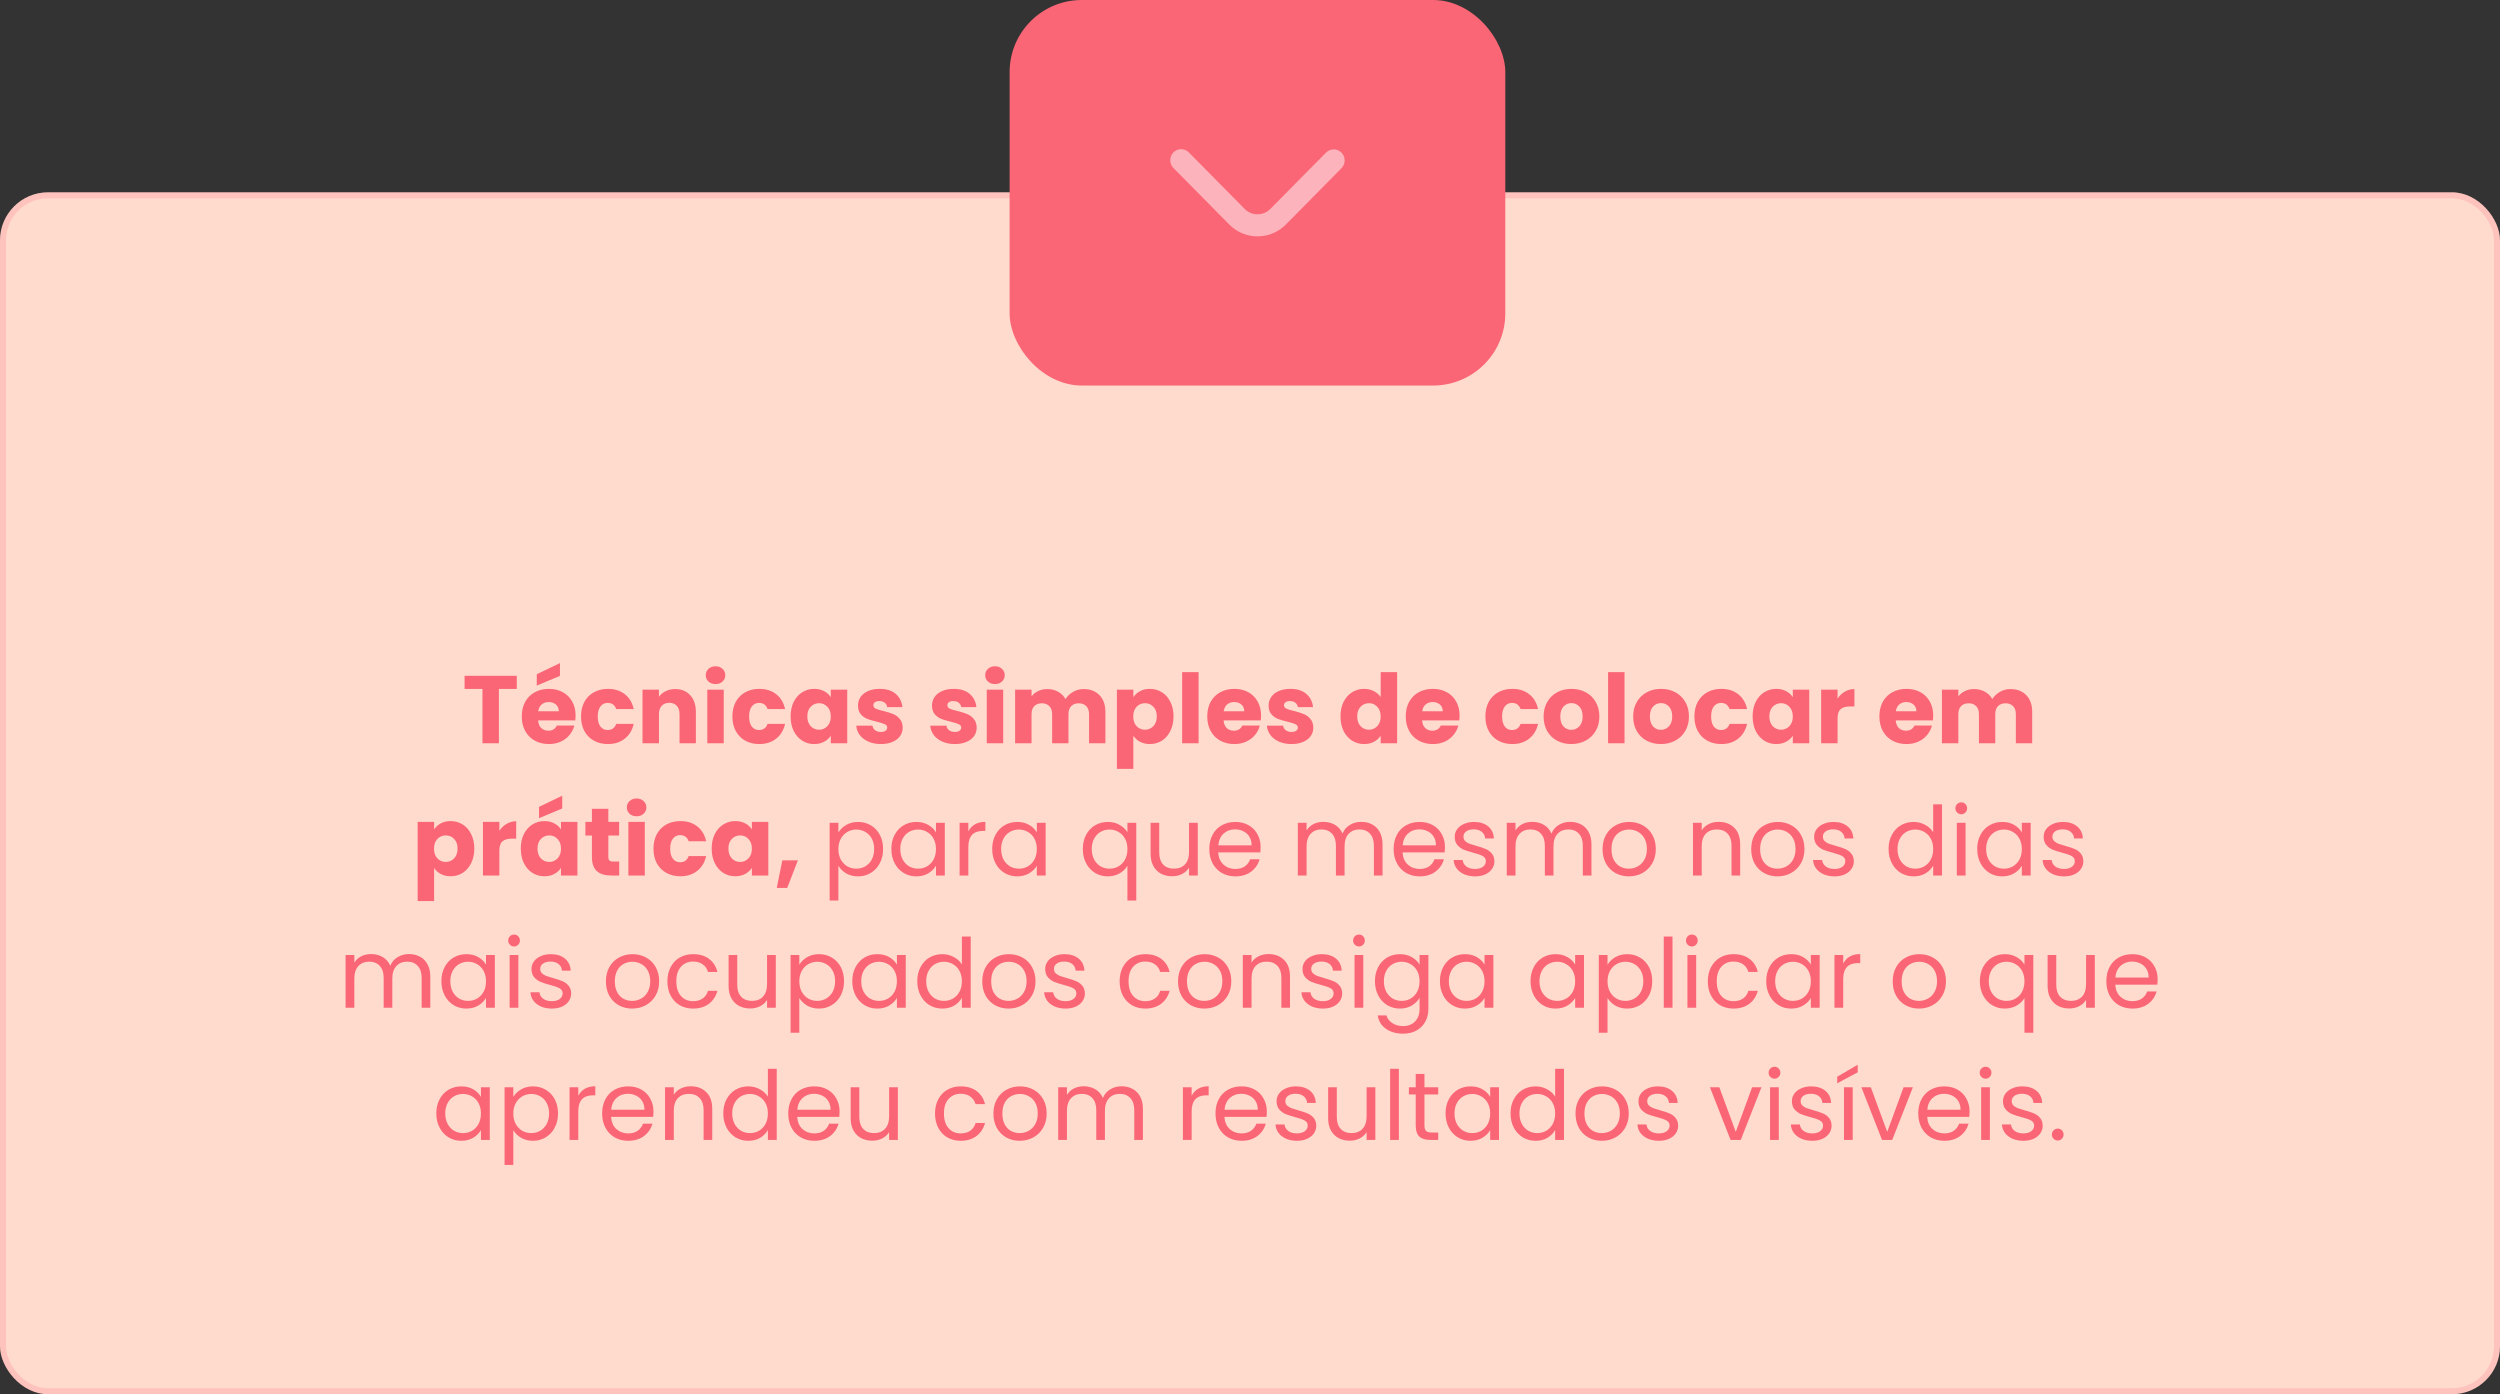
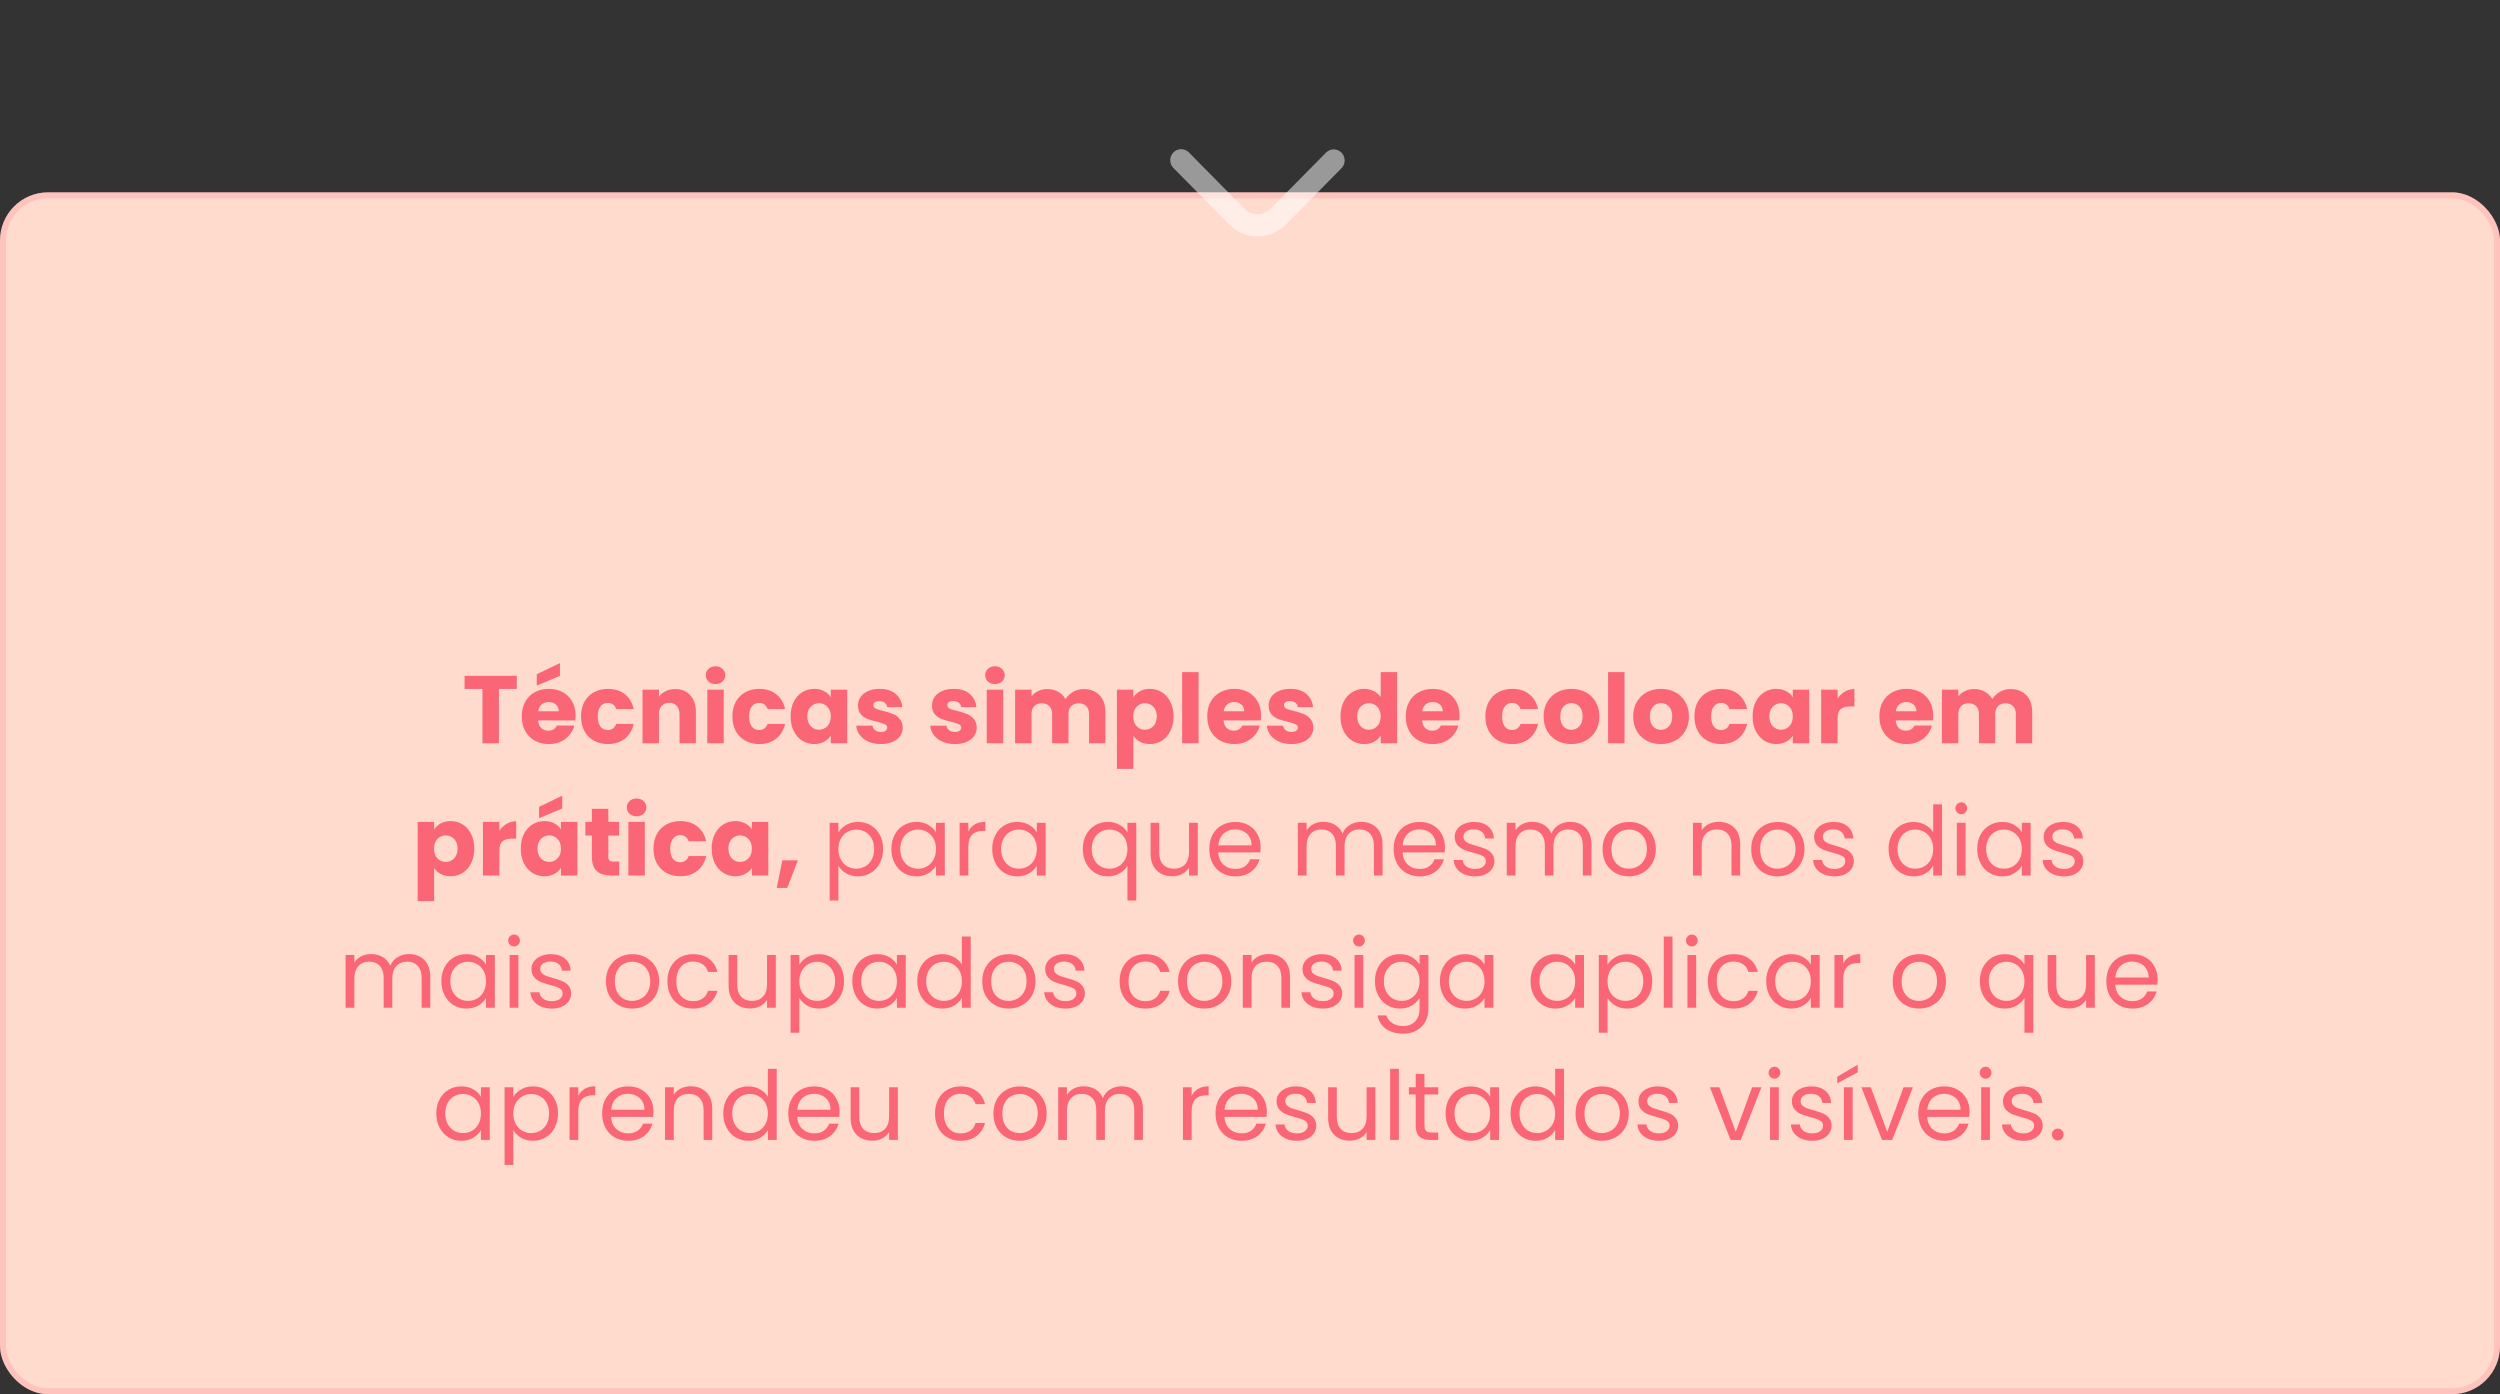
<svg xmlns="http://www.w3.org/2000/svg" width="416" height="232" viewBox="0 0 416 232" fill="none">
  <rect x="0" y="0" width="416" height="232" fill="#333333" stroke="none" />
  <rect y="32" width="416" height="200" rx="8" fill="#FFDBCE" />
  <rect x="0.5" y="32.5" width="415" height="199" rx="7.5" stroke="#FA6676" stroke-opacity="0.2" />
  <path d="M85.994 112.452V114.644H83.018V123.684H80.282V114.644H77.306V112.452H85.994ZM95.783 119.076C95.783 119.332 95.767 119.598 95.735 119.876H89.543C89.586 120.43 89.762 120.857 90.071 121.156C90.391 121.444 90.78 121.588 91.239 121.588C91.922 121.588 92.396 121.3 92.663 120.724H95.575C95.426 121.31 95.154 121.838 94.759 122.308C94.375 122.777 93.89 123.145 93.303 123.412C92.716 123.678 92.06 123.812 91.335 123.812C90.46 123.812 89.682 123.625 88.999 123.252C88.316 122.878 87.783 122.345 87.399 121.652C87.015 120.958 86.823 120.148 86.823 119.22C86.823 118.292 87.01 117.481 87.383 116.788C87.767 116.094 88.3 115.561 88.983 115.188C89.666 114.814 90.45 114.628 91.335 114.628C92.199 114.628 92.967 114.809 93.639 115.172C94.311 115.534 94.834 116.052 95.207 116.724C95.591 117.396 95.783 118.18 95.783 119.076ZM92.983 118.356C92.983 117.886 92.823 117.513 92.503 117.236C92.183 116.958 91.783 116.82 91.303 116.82C90.844 116.82 90.455 116.953 90.135 117.22C89.826 117.486 89.634 117.865 89.559 118.356H92.983ZM93.175 112.468L89.319 114.084V112.196L93.175 110.34V112.468ZM96.682 119.22C96.682 118.292 96.869 117.481 97.242 116.788C97.626 116.094 98.154 115.561 98.826 115.188C99.509 114.814 100.288 114.628 101.162 114.628C102.282 114.628 103.216 114.921 103.962 115.508C104.72 116.094 105.216 116.921 105.45 117.988H102.538C102.293 117.305 101.818 116.964 101.114 116.964C100.613 116.964 100.213 117.161 99.914 117.556C99.616 117.94 99.466 118.494 99.466 119.22C99.466 119.945 99.616 120.505 99.914 120.9C100.213 121.284 100.613 121.476 101.114 121.476C101.818 121.476 102.293 121.134 102.538 120.452H105.45C105.216 121.497 104.72 122.318 103.962 122.916C103.205 123.513 102.272 123.812 101.162 123.812C100.288 123.812 99.509 123.625 98.826 123.252C98.154 122.878 97.626 122.345 97.242 121.652C96.869 120.958 96.682 120.148 96.682 119.22ZM112.354 114.66C113.399 114.66 114.231 115.001 114.85 115.684C115.479 116.356 115.794 117.284 115.794 118.468V123.684H113.074V118.836C113.074 118.238 112.919 117.774 112.61 117.444C112.301 117.113 111.885 116.948 111.362 116.948C110.839 116.948 110.423 117.113 110.114 117.444C109.805 117.774 109.65 118.238 109.65 118.836V123.684H106.914V114.756H109.65V115.94C109.927 115.545 110.301 115.236 110.77 115.012C111.239 114.777 111.767 114.66 112.354 114.66ZM119.071 113.828C118.591 113.828 118.196 113.689 117.887 113.412C117.588 113.124 117.439 112.772 117.439 112.356C117.439 111.929 117.588 111.577 117.887 111.3C118.196 111.012 118.591 110.868 119.071 110.868C119.54 110.868 119.924 111.012 120.223 111.3C120.532 111.577 120.687 111.929 120.687 112.356C120.687 112.772 120.532 113.124 120.223 113.412C119.924 113.689 119.54 113.828 119.071 113.828ZM120.431 114.756V123.684H117.695V114.756H120.431ZM121.87 119.22C121.87 118.292 122.057 117.481 122.43 116.788C122.814 116.094 123.342 115.561 124.014 115.188C124.697 114.814 125.475 114.628 126.35 114.628C127.47 114.628 128.403 114.921 129.15 115.508C129.907 116.094 130.403 116.921 130.638 117.988H127.726C127.481 117.305 127.006 116.964 126.302 116.964C125.801 116.964 125.401 117.161 125.102 117.556C124.803 117.94 124.654 118.494 124.654 119.22C124.654 119.945 124.803 120.505 125.102 120.9C125.401 121.284 125.801 121.476 126.302 121.476C127.006 121.476 127.481 121.134 127.726 120.452H130.638C130.403 121.497 129.907 122.318 129.15 122.916C128.393 123.513 127.459 123.812 126.35 123.812C125.475 123.812 124.697 123.625 124.014 123.252C123.342 122.878 122.814 122.345 122.43 121.652C122.057 120.958 121.87 120.148 121.87 119.22ZM131.557 119.204C131.557 118.286 131.728 117.481 132.069 116.788C132.421 116.094 132.896 115.561 133.493 115.188C134.091 114.814 134.757 114.628 135.493 114.628C136.123 114.628 136.672 114.756 137.141 115.012C137.621 115.268 137.989 115.604 138.245 116.02V114.756H140.981V123.684H138.245V122.42C137.979 122.836 137.605 123.172 137.125 123.428C136.656 123.684 136.107 123.812 135.477 123.812C134.752 123.812 134.091 123.625 133.493 123.252C132.896 122.868 132.421 122.329 132.069 121.636C131.728 120.932 131.557 120.121 131.557 119.204ZM138.245 119.22C138.245 118.537 138.053 117.998 137.669 117.604C137.296 117.209 136.837 117.012 136.293 117.012C135.749 117.012 135.285 117.209 134.901 117.604C134.528 117.988 134.341 118.521 134.341 119.204C134.341 119.886 134.528 120.43 134.901 120.836C135.285 121.23 135.749 121.428 136.293 121.428C136.837 121.428 137.296 121.23 137.669 120.836C138.053 120.441 138.245 119.902 138.245 119.22ZM146.593 123.812C145.814 123.812 145.121 123.678 144.513 123.412C143.905 123.145 143.425 122.782 143.073 122.324C142.721 121.854 142.523 121.332 142.481 120.756H145.185C145.217 121.065 145.361 121.316 145.617 121.508C145.873 121.7 146.187 121.796 146.561 121.796C146.902 121.796 147.163 121.732 147.345 121.604C147.537 121.465 147.633 121.289 147.633 121.076C147.633 120.82 147.499 120.633 147.233 120.516C146.966 120.388 146.534 120.249 145.937 120.1C145.297 119.95 144.763 119.796 144.337 119.636C143.91 119.465 143.542 119.204 143.233 118.852C142.923 118.489 142.769 118.004 142.769 117.396C142.769 116.884 142.907 116.42 143.185 116.004C143.473 115.577 143.889 115.241 144.433 114.996C144.987 114.75 145.643 114.628 146.401 114.628C147.521 114.628 148.401 114.905 149.041 115.46C149.691 116.014 150.065 116.75 150.161 117.668H147.633C147.59 117.358 147.451 117.113 147.217 116.932C146.993 116.75 146.694 116.66 146.321 116.66C146.001 116.66 145.755 116.724 145.585 116.852C145.414 116.969 145.329 117.134 145.329 117.348C145.329 117.604 145.462 117.796 145.729 117.924C146.006 118.052 146.433 118.18 147.009 118.308C147.67 118.478 148.209 118.649 148.625 118.82C149.041 118.98 149.403 119.246 149.713 119.62C150.033 119.982 150.198 120.473 150.209 121.092C150.209 121.614 150.059 122.084 149.761 122.5C149.473 122.905 149.051 123.225 148.497 123.46C147.953 123.694 147.318 123.812 146.593 123.812ZM158.905 123.812C158.127 123.812 157.433 123.678 156.825 123.412C156.217 123.145 155.737 122.782 155.385 122.324C155.033 121.854 154.836 121.332 154.793 120.756H157.497C157.529 121.065 157.673 121.316 157.929 121.508C158.185 121.7 158.5 121.796 158.873 121.796C159.215 121.796 159.476 121.732 159.657 121.604C159.849 121.465 159.945 121.289 159.945 121.076C159.945 120.82 159.812 120.633 159.545 120.516C159.279 120.388 158.847 120.249 158.249 120.1C157.609 119.95 157.076 119.796 156.649 119.636C156.223 119.465 155.855 119.204 155.545 118.852C155.236 118.489 155.081 118.004 155.081 117.396C155.081 116.884 155.22 116.42 155.497 116.004C155.785 115.577 156.201 115.241 156.745 114.996C157.3 114.75 157.956 114.628 158.713 114.628C159.833 114.628 160.713 114.905 161.353 115.46C162.004 116.014 162.377 116.75 162.473 117.668H159.945C159.903 117.358 159.764 117.113 159.529 116.932C159.305 116.75 159.007 116.66 158.633 116.66C158.313 116.66 158.068 116.724 157.897 116.852C157.727 116.969 157.641 117.134 157.641 117.348C157.641 117.604 157.775 117.796 158.041 117.924C158.319 118.052 158.745 118.18 159.321 118.308C159.983 118.478 160.521 118.649 160.937 118.82C161.353 118.98 161.716 119.246 162.025 119.62C162.345 119.982 162.511 120.473 162.521 121.092C162.521 121.614 162.372 122.084 162.073 122.5C161.785 122.905 161.364 123.225 160.809 123.46C160.265 123.694 159.631 123.812 158.905 123.812ZM165.571 113.828C165.091 113.828 164.696 113.689 164.387 113.412C164.088 113.124 163.939 112.772 163.939 112.356C163.939 111.929 164.088 111.577 164.387 111.3C164.696 111.012 165.091 110.868 165.571 110.868C166.04 110.868 166.424 111.012 166.723 111.3C167.032 111.577 167.187 111.929 167.187 112.356C167.187 112.772 167.032 113.124 166.723 113.412C166.424 113.689 166.04 113.828 165.571 113.828ZM166.931 114.756V123.684H164.195V114.756H166.931ZM180.306 114.66C181.415 114.66 182.295 114.996 182.946 115.668C183.607 116.34 183.938 117.273 183.938 118.468V123.684H181.218V118.836C181.218 118.26 181.063 117.817 180.754 117.508C180.455 117.188 180.039 117.028 179.506 117.028C178.973 117.028 178.551 117.188 178.242 117.508C177.943 117.817 177.794 118.26 177.794 118.836V123.684H175.074V118.836C175.074 118.26 174.919 117.817 174.61 117.508C174.311 117.188 173.895 117.028 173.362 117.028C172.829 117.028 172.407 117.188 172.098 117.508C171.799 117.817 171.65 118.26 171.65 118.836V123.684H168.914V114.756H171.65V115.876C171.927 115.502 172.29 115.209 172.738 114.996C173.186 114.772 173.693 114.66 174.258 114.66C174.93 114.66 175.527 114.804 176.05 115.092C176.583 115.38 176.999 115.79 177.298 116.324C177.607 115.833 178.029 115.433 178.562 115.124C179.095 114.814 179.677 114.66 180.306 114.66ZM188.587 116.02C188.854 115.604 189.222 115.268 189.691 115.012C190.161 114.756 190.71 114.628 191.339 114.628C192.075 114.628 192.742 114.814 193.339 115.188C193.937 115.561 194.406 116.094 194.747 116.788C195.099 117.481 195.275 118.286 195.275 119.204C195.275 120.121 195.099 120.932 194.747 121.636C194.406 122.329 193.937 122.868 193.339 123.252C192.742 123.625 192.075 123.812 191.339 123.812C190.721 123.812 190.171 123.684 189.691 123.428C189.222 123.172 188.854 122.841 188.587 122.436V127.94H185.851V114.756H188.587V116.02ZM192.491 119.204C192.491 118.521 192.299 117.988 191.915 117.604C191.542 117.209 191.078 117.012 190.523 117.012C189.979 117.012 189.515 117.209 189.131 117.604C188.758 117.998 188.571 118.537 188.571 119.22C188.571 119.902 188.758 120.441 189.131 120.836C189.515 121.23 189.979 121.428 190.523 121.428C191.067 121.428 191.531 121.23 191.915 120.836C192.299 120.43 192.491 119.886 192.491 119.204ZM199.447 111.844V123.684H196.711V111.844H199.447ZM209.845 119.076C209.845 119.332 209.83 119.598 209.798 119.876H203.606C203.648 120.43 203.824 120.857 204.134 121.156C204.454 121.444 204.843 121.588 205.302 121.588C205.984 121.588 206.459 121.3 206.726 120.724H209.638C209.488 121.31 209.216 121.838 208.822 122.308C208.438 122.777 207.952 123.145 207.366 123.412C206.779 123.678 206.123 123.812 205.398 123.812C204.523 123.812 203.744 123.625 203.062 123.252C202.379 122.878 201.846 122.345 201.462 121.652C201.078 120.958 200.886 120.148 200.886 119.22C200.886 118.292 201.072 117.481 201.446 116.788C201.83 116.094 202.363 115.561 203.046 115.188C203.728 114.814 204.512 114.628 205.398 114.628C206.262 114.628 207.03 114.809 207.702 115.172C208.374 115.534 208.896 116.052 209.27 116.724C209.654 117.396 209.845 118.18 209.845 119.076ZM207.046 118.356C207.046 117.886 206.886 117.513 206.566 117.236C206.246 116.958 205.846 116.82 205.366 116.82C204.907 116.82 204.518 116.953 204.198 117.22C203.888 117.486 203.696 117.865 203.622 118.356H207.046ZM214.921 123.812C214.142 123.812 213.449 123.678 212.841 123.412C212.233 123.145 211.753 122.782 211.401 122.324C211.049 121.854 210.852 121.332 210.809 120.756H213.513C213.545 121.065 213.689 121.316 213.945 121.508C214.201 121.7 214.516 121.796 214.889 121.796C215.23 121.796 215.492 121.732 215.673 121.604C215.865 121.465 215.961 121.289 215.961 121.076C215.961 120.82 215.828 120.633 215.561 120.516C215.294 120.388 214.862 120.249 214.265 120.1C213.625 119.95 213.092 119.796 212.665 119.636C212.238 119.465 211.87 119.204 211.561 118.852C211.252 118.489 211.097 118.004 211.097 117.396C211.097 116.884 211.236 116.42 211.513 116.004C211.801 115.577 212.217 115.241 212.761 114.996C213.316 114.75 213.972 114.628 214.729 114.628C215.849 114.628 216.729 114.905 217.369 115.46C218.02 116.014 218.393 116.75 218.489 117.668H215.961C215.918 117.358 215.78 117.113 215.545 116.932C215.321 116.75 215.022 116.66 214.649 116.66C214.329 116.66 214.084 116.724 213.913 116.852C213.742 116.969 213.657 117.134 213.657 117.348C213.657 117.604 213.79 117.796 214.057 117.924C214.334 118.052 214.761 118.18 215.337 118.308C215.998 118.478 216.537 118.649 216.953 118.82C217.369 118.98 217.732 119.246 218.041 119.62C218.361 119.982 218.526 120.473 218.537 121.092C218.537 121.614 218.388 122.084 218.089 122.5C217.801 122.905 217.38 123.225 216.825 123.46C216.281 123.694 215.646 123.812 214.921 123.812ZM223.057 119.204C223.057 118.286 223.228 117.481 223.569 116.788C223.921 116.094 224.396 115.561 224.993 115.188C225.591 114.814 226.257 114.628 226.993 114.628C227.58 114.628 228.113 114.75 228.593 114.996C229.084 115.241 229.468 115.572 229.745 115.988V111.844H232.481V123.684H229.745V122.404C229.489 122.83 229.121 123.172 228.641 123.428C228.172 123.684 227.623 123.812 226.993 123.812C226.257 123.812 225.591 123.625 224.993 123.252C224.396 122.868 223.921 122.329 223.569 121.636C223.228 120.932 223.057 120.121 223.057 119.204ZM229.745 119.22C229.745 118.537 229.553 117.998 229.169 117.604C228.796 117.209 228.337 117.012 227.793 117.012C227.249 117.012 226.785 117.209 226.401 117.604C226.028 117.988 225.841 118.521 225.841 119.204C225.841 119.886 226.028 120.43 226.401 120.836C226.785 121.23 227.249 121.428 227.793 121.428C228.337 121.428 228.796 121.23 229.169 120.836C229.553 120.441 229.745 119.902 229.745 119.22ZM242.877 119.076C242.877 119.332 242.861 119.598 242.829 119.876H236.637C236.679 120.43 236.855 120.857 237.165 121.156C237.485 121.444 237.874 121.588 238.333 121.588C239.015 121.588 239.49 121.3 239.757 120.724H242.669C242.519 121.31 242.247 121.838 241.853 122.308C241.469 122.777 240.983 123.145 240.397 123.412C239.81 123.678 239.154 123.812 238.429 123.812C237.554 123.812 236.775 123.625 236.093 123.252C235.41 122.878 234.877 122.345 234.493 121.652C234.109 120.958 233.917 120.148 233.917 119.22C233.917 118.292 234.103 117.481 234.477 116.788C234.861 116.094 235.394 115.561 236.077 115.188C236.759 114.814 237.543 114.628 238.429 114.628C239.293 114.628 240.061 114.809 240.733 115.172C241.405 115.534 241.927 116.052 242.301 116.724C242.685 117.396 242.877 118.18 242.877 119.076ZM240.077 118.356C240.077 117.886 239.917 117.513 239.597 117.236C239.277 116.958 238.877 116.82 238.397 116.82C237.938 116.82 237.549 116.953 237.229 117.22C236.919 117.486 236.727 117.865 236.653 118.356H240.077ZM247.167 119.22C247.167 118.292 247.353 117.481 247.727 116.788C248.111 116.094 248.639 115.561 249.311 115.188C249.993 114.814 250.772 114.628 251.647 114.628C252.767 114.628 253.7 114.921 254.447 115.508C255.204 116.094 255.7 116.921 255.935 117.988H253.023C252.777 117.305 252.303 116.964 251.599 116.964C251.097 116.964 250.697 117.161 250.399 117.556C250.1 117.94 249.951 118.494 249.951 119.22C249.951 119.945 250.1 120.505 250.399 120.9C250.697 121.284 251.097 121.476 251.599 121.476C252.303 121.476 252.777 121.134 253.023 120.452H255.935C255.7 121.497 255.204 122.318 254.447 122.916C253.689 123.513 252.756 123.812 251.647 123.812C250.772 123.812 249.993 123.625 249.311 123.252C248.639 122.878 248.111 122.345 247.727 121.652C247.353 120.958 247.167 120.148 247.167 119.22ZM261.462 123.812C260.588 123.812 259.798 123.625 259.094 123.252C258.401 122.878 257.852 122.345 257.446 121.652C257.052 120.958 256.854 120.148 256.854 119.22C256.854 118.302 257.057 117.497 257.462 116.804C257.868 116.1 258.422 115.561 259.126 115.188C259.83 114.814 260.62 114.628 261.494 114.628C262.369 114.628 263.158 114.814 263.862 115.188C264.566 115.561 265.121 116.1 265.526 116.804C265.932 117.497 266.134 118.302 266.134 119.22C266.134 120.137 265.926 120.948 265.51 121.652C265.105 122.345 264.545 122.878 263.83 123.252C263.126 123.625 262.337 123.812 261.462 123.812ZM261.462 121.444C261.985 121.444 262.428 121.252 262.79 120.868C263.164 120.484 263.35 119.934 263.35 119.22C263.35 118.505 263.169 117.956 262.806 117.572C262.454 117.188 262.017 116.996 261.494 116.996C260.961 116.996 260.518 117.188 260.166 117.572C259.814 117.945 259.638 118.494 259.638 119.22C259.638 119.934 259.809 120.484 260.15 120.868C260.502 121.252 260.94 121.444 261.462 121.444ZM270.322 111.844V123.684H267.586V111.844H270.322ZM276.369 123.812C275.494 123.812 274.705 123.625 274.001 123.252C273.307 122.878 272.758 122.345 272.353 121.652C271.958 120.958 271.761 120.148 271.761 119.22C271.761 118.302 271.963 117.497 272.368 116.804C272.774 116.1 273.329 115.561 274.033 115.188C274.737 114.814 275.526 114.628 276.401 114.628C277.275 114.628 278.065 114.814 278.769 115.188C279.473 115.561 280.027 116.1 280.433 116.804C280.838 117.497 281.041 118.302 281.041 119.22C281.041 120.137 280.833 120.948 280.417 121.652C280.011 122.345 279.451 122.878 278.737 123.252C278.033 123.625 277.243 123.812 276.369 123.812ZM276.369 121.444C276.891 121.444 277.334 121.252 277.697 120.868C278.07 120.484 278.257 119.934 278.257 119.22C278.257 118.505 278.075 117.956 277.713 117.572C277.361 117.188 276.923 116.996 276.401 116.996C275.867 116.996 275.425 117.188 275.073 117.572C274.721 117.945 274.545 118.494 274.545 119.22C274.545 119.934 274.715 120.484 275.057 120.868C275.409 121.252 275.846 121.444 276.369 121.444ZM281.948 119.22C281.948 118.292 282.135 117.481 282.508 116.788C282.892 116.094 283.42 115.561 284.092 115.188C284.775 114.814 285.553 114.628 286.428 114.628C287.548 114.628 288.481 114.921 289.228 115.508C289.985 116.094 290.481 116.921 290.716 117.988H287.804C287.559 117.305 287.084 116.964 286.38 116.964C285.879 116.964 285.479 117.161 285.18 117.556C284.881 117.94 284.732 118.494 284.732 119.22C284.732 119.945 284.881 120.505 285.18 120.9C285.479 121.284 285.879 121.476 286.38 121.476C287.084 121.476 287.559 121.134 287.804 120.452H290.716C290.481 121.497 289.985 122.318 289.228 122.916C288.471 123.513 287.537 123.812 286.428 123.812C285.553 123.812 284.775 123.625 284.092 123.252C283.42 122.878 282.892 122.345 282.508 121.652C282.135 120.958 281.948 120.148 281.948 119.22ZM291.636 119.204C291.636 118.286 291.806 117.481 292.148 116.788C292.5 116.094 292.974 115.561 293.572 115.188C294.169 114.814 294.836 114.628 295.572 114.628C296.201 114.628 296.75 114.756 297.22 115.012C297.7 115.268 298.068 115.604 298.324 116.02V114.756H301.06V123.684H298.324V122.42C298.057 122.836 297.684 123.172 297.204 123.428C296.734 123.684 296.185 123.812 295.556 123.812C294.83 123.812 294.169 123.625 293.572 123.252C292.974 122.868 292.5 122.329 292.148 121.636C291.806 120.932 291.636 120.121 291.636 119.204ZM298.324 119.22C298.324 118.537 298.132 117.998 297.748 117.604C297.374 117.209 296.916 117.012 296.372 117.012C295.828 117.012 295.364 117.209 294.98 117.604C294.606 117.988 294.42 118.521 294.42 119.204C294.42 119.886 294.606 120.43 294.98 120.836C295.364 121.23 295.828 121.428 296.372 121.428C296.916 121.428 297.374 121.23 297.748 120.836C298.132 120.441 298.324 119.902 298.324 119.22ZM305.775 116.244C306.095 115.753 306.495 115.369 306.975 115.092C307.455 114.804 307.988 114.66 308.575 114.66V117.556H307.823C307.14 117.556 306.628 117.705 306.287 118.004C305.946 118.292 305.775 118.804 305.775 119.54V123.684H303.039V114.756H305.775V116.244ZM321.689 119.076C321.689 119.332 321.673 119.598 321.641 119.876H315.449C315.492 120.43 315.668 120.857 315.977 121.156C316.297 121.444 316.687 121.588 317.145 121.588C317.828 121.588 318.303 121.3 318.569 120.724H321.481C321.332 121.31 321.06 121.838 320.665 122.308C320.281 122.777 319.796 123.145 319.209 123.412C318.623 123.678 317.967 123.812 317.241 123.812C316.367 123.812 315.588 123.625 314.905 123.252C314.223 122.878 313.689 122.345 313.305 121.652C312.921 120.958 312.729 120.148 312.729 119.22C312.729 118.292 312.916 117.481 313.289 116.788C313.673 116.094 314.207 115.561 314.889 115.188C315.572 114.814 316.356 114.628 317.241 114.628C318.105 114.628 318.873 114.809 319.545 115.172C320.217 115.534 320.74 116.052 321.113 116.724C321.497 117.396 321.689 118.18 321.689 119.076ZM318.889 118.356C318.889 117.886 318.729 117.513 318.409 117.236C318.089 116.958 317.689 116.82 317.209 116.82C316.751 116.82 316.361 116.953 316.041 117.22C315.732 117.486 315.54 117.865 315.465 118.356H318.889ZM334.525 114.66C335.634 114.66 336.514 114.996 337.165 115.668C337.826 116.34 338.157 117.273 338.157 118.468V123.684H335.437V118.836C335.437 118.26 335.282 117.817 334.973 117.508C334.674 117.188 334.258 117.028 333.725 117.028C333.191 117.028 332.77 117.188 332.461 117.508C332.162 117.817 332.013 118.26 332.013 118.836V123.684H329.293V118.836C329.293 118.26 329.138 117.817 328.829 117.508C328.53 117.188 328.114 117.028 327.581 117.028C327.047 117.028 326.626 117.188 326.317 117.508C326.018 117.817 325.869 118.26 325.869 118.836V123.684H323.133V114.756H325.869V115.876C326.146 115.502 326.509 115.209 326.957 114.996C327.405 114.772 327.911 114.66 328.477 114.66C329.149 114.66 329.746 114.804 330.269 115.092C330.802 115.38 331.218 115.79 331.517 116.324C331.826 115.833 332.247 115.433 332.781 115.124C333.314 114.814 333.895 114.66 334.525 114.66ZM72.236 138.02C72.502 137.604 72.871 137.268 73.34 137.012C73.809 136.756 74.359 136.628 74.988 136.628C75.724 136.628 76.391 136.814 76.988 137.188C77.585 137.561 78.055 138.094 78.396 138.788C78.748 139.481 78.924 140.286 78.924 141.204C78.924 142.121 78.748 142.932 78.396 143.636C78.055 144.329 77.585 144.868 76.988 145.252C76.391 145.625 75.724 145.812 74.988 145.812C74.369 145.812 73.82 145.684 73.34 145.428C72.871 145.172 72.502 144.841 72.236 144.436V149.94H69.5V136.756H72.236V138.02ZM76.14 141.204C76.14 140.521 75.948 139.988 75.564 139.604C75.191 139.209 74.727 139.012 74.172 139.012C73.628 139.012 73.164 139.209 72.78 139.604C72.406 139.998 72.22 140.537 72.22 141.22C72.22 141.902 72.406 142.441 72.78 142.836C73.164 143.23 73.628 143.428 74.172 143.428C74.716 143.428 75.18 143.23 75.564 142.836C75.948 142.43 76.14 141.886 76.14 141.204ZM83.095 138.244C83.415 137.753 83.815 137.369 84.295 137.092C84.775 136.804 85.308 136.66 85.895 136.66V139.556H85.143C84.46 139.556 83.948 139.705 83.607 140.004C83.266 140.292 83.095 140.804 83.095 141.54V145.684H80.359V136.756H83.095V138.244ZM86.659 141.204C86.659 140.286 86.83 139.481 87.171 138.788C87.523 138.094 87.998 137.561 88.595 137.188C89.192 136.814 89.859 136.628 90.595 136.628C91.224 136.628 91.774 136.756 92.243 137.012C92.723 137.268 93.091 137.604 93.347 138.02V136.756H96.083V145.684H93.347V144.42C93.08 144.836 92.707 145.172 92.227 145.428C91.758 145.684 91.208 145.812 90.579 145.812C89.854 145.812 89.192 145.625 88.595 145.252C87.998 144.868 87.523 144.329 87.171 143.636C86.83 142.932 86.659 142.121 86.659 141.204ZM93.347 141.22C93.347 140.537 93.155 139.998 92.771 139.604C92.398 139.209 91.939 139.012 91.395 139.012C90.851 139.012 90.387 139.209 90.003 139.604C89.63 139.988 89.443 140.521 89.443 141.204C89.443 141.886 89.63 142.43 90.003 142.836C90.387 143.23 90.851 143.428 91.395 143.428C91.939 143.428 92.398 143.23 92.771 142.836C93.155 142.441 93.347 141.902 93.347 141.22ZM93.555 134.532L89.699 136.148V134.26L93.555 132.404V134.532ZM103.038 143.364V145.684H101.646C100.654 145.684 99.881 145.444 99.326 144.964C98.772 144.473 98.494 143.678 98.494 142.58V139.028H97.406V136.756H98.494V134.58H101.23V136.756H103.022V139.028H101.23V142.612C101.23 142.878 101.294 143.07 101.422 143.188C101.55 143.305 101.764 143.364 102.062 143.364H103.038ZM105.938 135.828C105.458 135.828 105.064 135.689 104.754 135.412C104.456 135.124 104.306 134.772 104.306 134.356C104.306 133.929 104.456 133.577 104.754 133.3C105.064 133.012 105.458 132.868 105.938 132.868C106.408 132.868 106.792 133.012 107.09 133.3C107.4 133.577 107.554 133.929 107.554 134.356C107.554 134.772 107.4 135.124 107.09 135.412C106.792 135.689 106.408 135.828 105.938 135.828ZM107.298 136.756V145.684H104.562V136.756H107.298ZM108.737 141.22C108.737 140.292 108.924 139.481 109.297 138.788C109.681 138.094 110.209 137.561 110.881 137.188C111.564 136.814 112.342 136.628 113.217 136.628C114.337 136.628 115.27 136.921 116.017 137.508C116.774 138.094 117.27 138.921 117.505 139.988H114.593C114.348 139.305 113.873 138.964 113.169 138.964C112.668 138.964 112.268 139.161 111.969 139.556C111.67 139.94 111.521 140.494 111.521 141.22C111.521 141.945 111.67 142.505 111.969 142.9C112.268 143.284 112.668 143.476 113.169 143.476C113.873 143.476 114.348 143.134 114.593 142.452H117.505C117.27 143.497 116.774 144.318 116.017 144.916C115.26 145.513 114.326 145.812 113.217 145.812C112.342 145.812 111.564 145.625 110.881 145.252C110.209 144.878 109.681 144.345 109.297 143.652C108.924 142.958 108.737 142.148 108.737 141.22ZM118.425 141.204C118.425 140.286 118.595 139.481 118.937 138.788C119.289 138.094 119.763 137.561 120.361 137.188C120.958 136.814 121.625 136.628 122.361 136.628C122.99 136.628 123.539 136.756 124.009 137.012C124.489 137.268 124.857 137.604 125.113 138.02V136.756H127.849V145.684H125.113V144.42C124.846 144.836 124.473 145.172 123.993 145.428C123.523 145.684 122.974 145.812 122.345 145.812C121.619 145.812 120.958 145.625 120.361 145.252C119.763 144.868 119.289 144.329 118.937 143.636C118.595 142.932 118.425 142.121 118.425 141.204ZM125.113 141.22C125.113 140.537 124.921 139.998 124.537 139.604C124.163 139.209 123.705 139.012 123.161 139.012C122.617 139.012 122.153 139.209 121.769 139.604C121.395 139.988 121.209 140.521 121.209 141.204C121.209 141.886 121.395 142.43 121.769 142.836C122.153 143.23 122.617 143.428 123.161 143.428C123.705 143.428 124.163 143.23 124.537 142.836C124.921 142.441 125.113 141.902 125.113 141.22ZM132.772 143.156L130.996 147.748H129.252L130.18 143.156H132.772ZM139.508 138.532C139.796 138.03 140.223 137.614 140.788 137.284C141.364 136.942 142.031 136.772 142.788 136.772C143.567 136.772 144.271 136.958 144.9 137.332C145.54 137.705 146.042 138.233 146.404 138.916C146.767 139.588 146.948 140.372 146.948 141.268C146.948 142.153 146.767 142.942 146.404 143.636C146.042 144.329 145.54 144.868 144.9 145.252C144.271 145.636 143.567 145.828 142.788 145.828C142.042 145.828 141.38 145.662 140.804 145.332C140.239 144.99 139.807 144.569 139.508 144.068V149.844H138.052V136.916H139.508V138.532ZM145.46 141.268C145.46 140.606 145.327 140.03 145.06 139.54C144.794 139.049 144.431 138.676 143.972 138.42C143.524 138.164 143.028 138.036 142.484 138.036C141.951 138.036 141.455 138.169 140.996 138.436C140.548 138.692 140.186 139.07 139.908 139.572C139.642 140.062 139.508 140.633 139.508 141.284C139.508 141.945 139.642 142.526 139.908 143.028C140.186 143.518 140.548 143.897 140.996 144.164C141.455 144.42 141.951 144.548 142.484 144.548C143.028 144.548 143.524 144.42 143.972 144.164C144.431 143.897 144.794 143.518 145.06 143.028C145.327 142.526 145.46 141.94 145.46 141.268ZM148.321 141.268C148.321 140.372 148.502 139.588 148.865 138.916C149.227 138.233 149.723 137.705 150.353 137.332C150.993 136.958 151.702 136.772 152.481 136.772C153.249 136.772 153.915 136.937 154.481 137.268C155.046 137.598 155.467 138.014 155.745 138.516V136.916H157.217V145.684H155.745V144.052C155.457 144.564 155.025 144.99 154.449 145.332C153.883 145.662 153.222 145.828 152.465 145.828C151.686 145.828 150.982 145.636 150.353 145.252C149.723 144.868 149.227 144.329 148.865 143.636C148.502 142.942 148.321 142.153 148.321 141.268ZM155.745 141.284C155.745 140.622 155.611 140.046 155.345 139.556C155.078 139.065 154.715 138.692 154.257 138.436C153.809 138.169 153.313 138.036 152.769 138.036C152.225 138.036 151.729 138.164 151.281 138.42C150.833 138.676 150.475 139.049 150.209 139.54C149.942 140.03 149.809 140.606 149.809 141.268C149.809 141.94 149.942 142.526 150.209 143.028C150.475 143.518 150.833 143.897 151.281 144.164C151.729 144.42 152.225 144.548 152.769 144.548C153.313 144.548 153.809 144.42 154.257 144.164C154.715 143.897 155.078 143.518 155.345 143.028C155.611 142.526 155.745 141.945 155.745 141.284ZM161.133 138.34C161.389 137.838 161.752 137.449 162.221 137.172C162.701 136.894 163.283 136.756 163.965 136.756V138.26H163.581C161.949 138.26 161.133 139.145 161.133 140.916V145.684H159.677V136.916H161.133V138.34ZM165.102 141.268C165.102 140.372 165.283 139.588 165.646 138.916C166.009 138.233 166.505 137.705 167.134 137.332C167.774 136.958 168.483 136.772 169.262 136.772C170.03 136.772 170.697 136.937 171.262 137.268C171.827 137.598 172.249 138.014 172.526 138.516V136.916H173.998V145.684H172.526V144.052C172.238 144.564 171.806 144.99 171.23 145.332C170.665 145.662 170.003 145.828 169.246 145.828C168.467 145.828 167.763 145.636 167.134 145.252C166.505 144.868 166.009 144.329 165.646 143.636C165.283 142.942 165.102 142.153 165.102 141.268ZM172.526 141.284C172.526 140.622 172.393 140.046 172.126 139.556C171.859 139.065 171.497 138.692 171.038 138.436C170.59 138.169 170.094 138.036 169.55 138.036C169.006 138.036 168.51 138.164 168.062 138.42C167.614 138.676 167.257 139.049 166.99 139.54C166.723 140.03 166.59 140.606 166.59 141.268C166.59 141.94 166.723 142.526 166.99 143.028C167.257 143.518 167.614 143.897 168.062 144.164C168.51 144.42 169.006 144.548 169.55 144.548C170.094 144.548 170.59 144.42 171.038 144.164C171.497 143.897 171.859 143.518 172.126 143.028C172.393 142.526 172.526 141.945 172.526 141.284ZM180.18 141.268C180.18 140.372 180.362 139.588 180.724 138.916C181.087 138.233 181.583 137.705 182.212 137.332C182.852 136.958 183.567 136.772 184.356 136.772C185.114 136.772 185.775 136.942 186.34 137.284C186.916 137.614 187.338 138.025 187.604 138.516V136.916H189.076V149.844H187.604V144.068C187.327 144.558 186.9 144.974 186.324 145.316C185.748 145.657 185.076 145.828 184.308 145.828C183.54 145.828 182.842 145.636 182.212 145.252C181.583 144.868 181.087 144.329 180.724 143.636C180.362 142.942 180.18 142.153 180.18 141.268ZM187.604 141.284C187.604 140.622 187.471 140.046 187.204 139.556C186.938 139.065 186.575 138.692 186.116 138.436C185.668 138.169 185.172 138.036 184.628 138.036C184.084 138.036 183.588 138.164 183.14 138.42C182.692 138.676 182.335 139.049 182.068 139.54C181.802 140.03 181.668 140.606 181.668 141.268C181.668 141.94 181.802 142.526 182.068 143.028C182.335 143.518 182.692 143.897 183.14 144.164C183.588 144.42 184.084 144.548 184.628 144.548C185.172 144.548 185.668 144.42 186.116 144.164C186.575 143.897 186.938 143.518 187.204 143.028C187.471 142.526 187.604 141.945 187.604 141.284ZM199.313 136.916V145.684H197.857V144.388C197.579 144.836 197.19 145.188 196.689 145.444C196.198 145.689 195.654 145.812 195.057 145.812C194.374 145.812 193.761 145.673 193.217 145.396C192.673 145.108 192.241 144.681 191.921 144.116C191.611 143.55 191.457 142.862 191.457 142.052V136.916H192.897V141.86C192.897 142.724 193.115 143.39 193.553 143.86C193.99 144.318 194.587 144.548 195.345 144.548C196.123 144.548 196.737 144.308 197.185 143.828C197.633 143.348 197.857 142.649 197.857 141.732V136.916H199.313ZM209.771 140.964C209.771 141.241 209.755 141.534 209.723 141.844H202.715C202.768 142.708 203.062 143.385 203.595 143.876C204.139 144.356 204.795 144.596 205.563 144.596C206.192 144.596 206.715 144.452 207.131 144.164C207.558 143.865 207.856 143.47 208.027 142.98H209.595C209.36 143.822 208.891 144.51 208.187 145.044C207.483 145.566 206.608 145.828 205.563 145.828C204.731 145.828 203.984 145.641 203.323 145.268C202.672 144.894 202.16 144.366 201.787 143.684C201.414 142.99 201.227 142.19 201.227 141.284C201.227 140.377 201.408 139.582 201.771 138.9C202.134 138.217 202.64 137.694 203.291 137.332C203.952 136.958 204.71 136.772 205.563 136.772C206.395 136.772 207.131 136.953 207.771 137.316C208.411 137.678 208.902 138.18 209.243 138.82C209.595 139.449 209.771 140.164 209.771 140.964ZM208.267 140.66C208.267 140.105 208.144 139.63 207.899 139.236C207.654 138.83 207.318 138.526 206.891 138.324C206.475 138.11 206.011 138.004 205.499 138.004C204.763 138.004 204.134 138.238 203.611 138.708C203.099 139.177 202.806 139.828 202.731 140.66H208.267ZM226.503 136.756C227.185 136.756 227.793 136.9 228.327 137.188C228.86 137.465 229.281 137.886 229.591 138.452C229.9 139.017 230.055 139.705 230.055 140.516V145.684H228.615V140.724C228.615 139.849 228.396 139.182 227.959 138.724C227.532 138.254 226.951 138.02 226.215 138.02C225.457 138.02 224.855 138.265 224.407 138.756C223.959 139.236 223.735 139.934 223.735 140.852V145.684H222.295V140.724C222.295 139.849 222.076 139.182 221.639 138.724C221.212 138.254 220.631 138.02 219.895 138.02C219.137 138.02 218.535 138.265 218.087 138.756C217.639 139.236 217.415 139.934 217.415 140.852V145.684H215.959V136.916H217.415V138.18C217.703 137.721 218.087 137.369 218.567 137.124C219.057 136.878 219.596 136.756 220.183 136.756C220.919 136.756 221.569 136.921 222.135 137.252C222.7 137.582 223.121 138.068 223.399 138.708C223.644 138.089 224.049 137.609 224.615 137.268C225.18 136.926 225.809 136.756 226.503 136.756ZM240.443 140.964C240.443 141.241 240.427 141.534 240.395 141.844H233.387C233.44 142.708 233.734 143.385 234.267 143.876C234.811 144.356 235.467 144.596 236.235 144.596C236.864 144.596 237.387 144.452 237.803 144.164C238.23 143.865 238.528 143.47 238.699 142.98H240.267C240.032 143.822 239.563 144.51 238.859 145.044C238.155 145.566 237.28 145.828 236.235 145.828C235.403 145.828 234.656 145.641 233.995 145.268C233.344 144.894 232.832 144.366 232.459 143.684C232.086 142.99 231.899 142.19 231.899 141.284C231.899 140.377 232.08 139.582 232.443 138.9C232.806 138.217 233.312 137.694 233.963 137.332C234.624 136.958 235.382 136.772 236.235 136.772C237.067 136.772 237.803 136.953 238.443 137.316C239.083 137.678 239.574 138.18 239.915 138.82C240.267 139.449 240.443 140.164 240.443 140.964ZM238.939 140.66C238.939 140.105 238.816 139.63 238.571 139.236C238.326 138.83 237.99 138.526 237.563 138.324C237.147 138.11 236.683 138.004 236.171 138.004C235.435 138.004 234.806 138.238 234.283 138.708C233.771 139.177 233.478 139.828 233.403 140.66H238.939ZM245.469 145.828C244.797 145.828 244.194 145.716 243.661 145.492C243.127 145.257 242.706 144.937 242.397 144.532C242.087 144.116 241.917 143.641 241.885 143.108H243.389C243.431 143.545 243.634 143.902 243.997 144.18C244.37 144.457 244.855 144.596 245.453 144.596C246.007 144.596 246.445 144.473 246.765 144.228C247.085 143.982 247.245 143.673 247.245 143.3C247.245 142.916 247.074 142.633 246.733 142.452C246.391 142.26 245.863 142.073 245.149 141.892C244.498 141.721 243.965 141.55 243.549 141.38C243.143 141.198 242.791 140.937 242.493 140.596C242.205 140.244 242.061 139.785 242.061 139.22C242.061 138.772 242.194 138.361 242.461 137.988C242.727 137.614 243.106 137.321 243.597 137.108C244.087 136.884 244.647 136.772 245.277 136.772C246.247 136.772 247.031 137.017 247.629 137.508C248.226 137.998 248.546 138.67 248.589 139.524H247.133C247.101 139.065 246.914 138.697 246.573 138.42C246.242 138.142 245.794 138.004 245.229 138.004C244.706 138.004 244.29 138.116 243.981 138.34C243.671 138.564 243.517 138.857 243.517 139.22C243.517 139.508 243.607 139.748 243.789 139.94C243.981 140.121 244.215 140.27 244.493 140.388C244.781 140.494 245.175 140.617 245.677 140.756C246.306 140.926 246.818 141.097 247.213 141.268C247.607 141.428 247.943 141.673 248.221 142.004C248.509 142.334 248.658 142.766 248.669 143.3C248.669 143.78 248.535 144.212 248.269 144.596C248.002 144.98 247.623 145.284 247.133 145.508C246.653 145.721 246.098 145.828 245.469 145.828ZM261.268 136.756C261.951 136.756 262.559 136.9 263.092 137.188C263.626 137.465 264.047 137.886 264.356 138.452C264.666 139.017 264.82 139.705 264.82 140.516V145.684H263.38V140.724C263.38 139.849 263.162 139.182 262.724 138.724C262.298 138.254 261.716 138.02 260.98 138.02C260.223 138.02 259.62 138.265 259.172 138.756C258.724 139.236 258.5 139.934 258.5 140.852V145.684H257.06V140.724C257.06 139.849 256.842 139.182 256.404 138.724C255.978 138.254 255.396 138.02 254.66 138.02C253.903 138.02 253.3 138.265 252.852 138.756C252.404 139.236 252.18 139.934 252.18 140.852V145.684H250.724V136.916H252.18V138.18C252.468 137.721 252.852 137.369 253.332 137.124C253.823 136.878 254.362 136.756 254.948 136.756C255.684 136.756 256.335 136.921 256.9 137.252C257.466 137.582 257.887 138.068 258.164 138.708C258.41 138.089 258.815 137.609 259.38 137.268C259.946 136.926 260.575 136.756 261.268 136.756ZM271.033 145.828C270.211 145.828 269.465 145.641 268.793 145.268C268.131 144.894 267.609 144.366 267.225 143.684C266.851 142.99 266.665 142.19 266.665 141.284C266.665 140.388 266.857 139.598 267.241 138.916C267.635 138.222 268.169 137.694 268.841 137.332C269.513 136.958 270.265 136.772 271.097 136.772C271.929 136.772 272.681 136.958 273.353 137.332C274.025 137.694 274.553 138.217 274.937 138.9C275.331 139.582 275.529 140.377 275.529 141.284C275.529 142.19 275.326 142.99 274.921 143.684C274.526 144.366 273.987 144.894 273.305 145.268C272.622 145.641 271.865 145.828 271.033 145.828ZM271.033 144.548C271.555 144.548 272.046 144.425 272.505 144.18C272.963 143.934 273.331 143.566 273.609 143.076C273.897 142.585 274.041 141.988 274.041 141.284C274.041 140.58 273.902 139.982 273.625 139.492C273.347 139.001 272.985 138.638 272.537 138.404C272.089 138.158 271.603 138.036 271.081 138.036C270.547 138.036 270.057 138.158 269.609 138.404C269.171 138.638 268.819 139.001 268.553 139.492C268.286 139.982 268.153 140.58 268.153 141.284C268.153 141.998 268.281 142.601 268.537 143.092C268.803 143.582 269.155 143.95 269.593 144.196C270.03 144.43 270.51 144.548 271.033 144.548ZM285.981 136.756C287.047 136.756 287.911 137.081 288.573 137.732C289.234 138.372 289.565 139.3 289.565 140.516V145.684H288.125V140.724C288.125 139.849 287.906 139.182 287.469 138.724C287.031 138.254 286.434 138.02 285.677 138.02C284.909 138.02 284.295 138.26 283.837 138.74C283.389 139.22 283.165 139.918 283.165 140.836V145.684H281.709V136.916H283.165V138.164C283.453 137.716 283.842 137.369 284.333 137.124C284.834 136.878 285.383 136.756 285.981 136.756ZM295.767 145.828C294.946 145.828 294.199 145.641 293.527 145.268C292.866 144.894 292.343 144.366 291.959 143.684C291.586 142.99 291.399 142.19 291.399 141.284C291.399 140.388 291.591 139.598 291.975 138.916C292.37 138.222 292.903 137.694 293.575 137.332C294.247 136.958 294.999 136.772 295.831 136.772C296.663 136.772 297.415 136.958 298.087 137.332C298.759 137.694 299.287 138.217 299.671 138.9C300.066 139.582 300.263 140.377 300.263 141.284C300.263 142.19 300.06 142.99 299.655 143.684C299.26 144.366 298.722 144.894 298.039 145.268C297.356 145.641 296.599 145.828 295.767 145.828ZM295.767 144.548C296.29 144.548 296.78 144.425 297.239 144.18C297.698 143.934 298.066 143.566 298.343 143.076C298.631 142.585 298.775 141.988 298.775 141.284C298.775 140.58 298.636 139.982 298.359 139.492C298.082 139.001 297.719 138.638 297.271 138.404C296.823 138.158 296.338 138.036 295.815 138.036C295.282 138.036 294.791 138.158 294.343 138.404C293.906 138.638 293.554 139.001 293.287 139.492C293.02 139.982 292.887 140.58 292.887 141.284C292.887 141.998 293.015 142.601 293.271 143.092C293.538 143.582 293.89 143.95 294.327 144.196C294.764 144.43 295.244 144.548 295.767 144.548ZM305.281 145.828C304.609 145.828 304.007 145.716 303.473 145.492C302.94 145.257 302.519 144.937 302.209 144.532C301.9 144.116 301.729 143.641 301.697 143.108H303.201C303.244 143.545 303.447 143.902 303.809 144.18C304.183 144.457 304.668 144.596 305.265 144.596C305.82 144.596 306.257 144.473 306.577 144.228C306.897 143.982 307.057 143.673 307.057 143.3C307.057 142.916 306.887 142.633 306.545 142.452C306.204 142.26 305.676 142.073 304.961 141.892C304.311 141.721 303.777 141.55 303.361 141.38C302.956 141.198 302.604 140.937 302.305 140.596C302.017 140.244 301.873 139.785 301.873 139.22C301.873 138.772 302.007 138.361 302.273 137.988C302.54 137.614 302.919 137.321 303.409 137.108C303.9 136.884 304.46 136.772 305.089 136.772C306.06 136.772 306.844 137.017 307.441 137.508C308.039 137.998 308.359 138.67 308.401 139.524H306.945C306.913 139.065 306.727 138.697 306.385 138.42C306.055 138.142 305.607 138.004 305.041 138.004C304.519 138.004 304.103 138.116 303.793 138.34C303.484 138.564 303.329 138.857 303.329 139.22C303.329 139.508 303.42 139.748 303.601 139.94C303.793 140.121 304.028 140.27 304.305 140.388C304.593 140.494 304.988 140.617 305.489 140.756C306.119 140.926 306.631 141.097 307.025 141.268C307.42 141.428 307.756 141.673 308.033 142.004C308.321 142.334 308.471 142.766 308.481 143.3C308.481 143.78 308.348 144.212 308.081 144.596C307.815 144.98 307.436 145.284 306.945 145.508C306.465 145.721 305.911 145.828 305.281 145.828ZM314.258 141.268C314.258 140.372 314.44 139.588 314.802 138.916C315.165 138.233 315.661 137.705 316.29 137.332C316.93 136.958 317.645 136.772 318.434 136.772C319.117 136.772 319.752 136.932 320.338 137.252C320.925 137.561 321.373 137.972 321.682 138.484V133.844H323.154V145.684H321.682V144.036C321.394 144.558 320.968 144.99 320.402 145.332C319.837 145.662 319.176 145.828 318.418 145.828C317.64 145.828 316.93 145.636 316.29 145.252C315.661 144.868 315.165 144.329 314.802 143.636C314.44 142.942 314.258 142.153 314.258 141.268ZM321.682 141.284C321.682 140.622 321.549 140.046 321.282 139.556C321.016 139.065 320.653 138.692 320.194 138.436C319.746 138.169 319.25 138.036 318.706 138.036C318.162 138.036 317.666 138.164 317.218 138.42C316.77 138.676 316.413 139.049 316.146 139.54C315.88 140.03 315.746 140.606 315.746 141.268C315.746 141.94 315.88 142.526 316.146 143.028C316.413 143.518 316.77 143.897 317.218 144.164C317.666 144.42 318.162 144.548 318.706 144.548C319.25 144.548 319.746 144.42 320.194 144.164C320.653 143.897 321.016 143.518 321.282 143.028C321.549 142.526 321.682 141.945 321.682 141.284ZM326.367 135.492C326.089 135.492 325.855 135.396 325.663 135.204C325.471 135.012 325.375 134.777 325.375 134.5C325.375 134.222 325.471 133.988 325.663 133.796C325.855 133.604 326.089 133.508 326.367 133.508C326.633 133.508 326.857 133.604 327.039 133.796C327.231 133.988 327.327 134.222 327.327 134.5C327.327 134.777 327.231 135.012 327.039 135.204C326.857 135.396 326.633 135.492 326.367 135.492ZM327.071 136.916V145.684H325.615V136.916H327.071ZM329.008 141.268C329.008 140.372 329.19 139.588 329.552 138.916C329.915 138.233 330.411 137.705 331.04 137.332C331.68 136.958 332.39 136.772 333.168 136.772C333.936 136.772 334.603 136.937 335.168 137.268C335.734 137.598 336.155 138.014 336.432 138.516V136.916H337.904V145.684H336.432V144.052C336.144 144.564 335.712 144.99 335.136 145.332C334.571 145.662 333.91 145.828 333.152 145.828C332.374 145.828 331.67 145.636 331.04 145.252C330.411 144.868 329.915 144.329 329.552 143.636C329.19 142.942 329.008 142.153 329.008 141.268ZM336.432 141.284C336.432 140.622 336.299 140.046 336.032 139.556C335.766 139.065 335.403 138.692 334.944 138.436C334.496 138.169 334 138.036 333.456 138.036C332.912 138.036 332.416 138.164 331.968 138.42C331.52 138.676 331.163 139.049 330.896 139.54C330.63 140.03 330.496 140.606 330.496 141.268C330.496 141.94 330.63 142.526 330.896 143.028C331.163 143.518 331.52 143.897 331.968 144.164C332.416 144.42 332.912 144.548 333.456 144.548C334 144.548 334.496 144.42 334.944 144.164C335.403 143.897 335.766 143.518 336.032 143.028C336.299 142.526 336.432 141.945 336.432 141.284ZM343.469 145.828C342.797 145.828 342.194 145.716 341.661 145.492C341.127 145.257 340.706 144.937 340.397 144.532C340.087 144.116 339.917 143.641 339.885 143.108H341.389C341.431 143.545 341.634 143.902 341.997 144.18C342.37 144.457 342.855 144.596 343.453 144.596C344.007 144.596 344.445 144.473 344.765 144.228C345.085 143.982 345.245 143.673 345.245 143.3C345.245 142.916 345.074 142.633 344.733 142.452C344.391 142.26 343.863 142.073 343.149 141.892C342.498 141.721 341.965 141.55 341.549 141.38C341.143 141.198 340.791 140.937 340.493 140.596C340.205 140.244 340.061 139.785 340.061 139.22C340.061 138.772 340.194 138.361 340.461 137.988C340.727 137.614 341.106 137.321 341.597 137.108C342.087 136.884 342.647 136.772 343.277 136.772C344.247 136.772 345.031 137.017 345.629 137.508C346.226 137.998 346.546 138.67 346.589 139.524H345.133C345.101 139.065 344.914 138.697 344.573 138.42C344.242 138.142 343.794 138.004 343.229 138.004C342.706 138.004 342.29 138.116 341.981 138.34C341.671 138.564 341.517 138.857 341.517 139.22C341.517 139.508 341.607 139.748 341.789 139.94C341.981 140.121 342.215 140.27 342.493 140.388C342.781 140.494 343.175 140.617 343.677 140.756C344.306 140.926 344.818 141.097 345.213 141.268C345.607 141.428 345.943 141.673 346.221 142.004C346.509 142.334 346.658 142.766 346.669 143.3C346.669 143.78 346.535 144.212 346.269 144.596C346.002 144.98 345.623 145.284 345.133 145.508C344.653 145.721 344.098 145.828 343.469 145.828ZM68.049 158.756C68.732 158.756 69.34 158.9 69.873 159.188C70.407 159.465 70.828 159.886 71.137 160.452C71.447 161.017 71.601 161.705 71.601 162.516V167.684H70.161V162.724C70.161 161.849 69.943 161.182 69.505 160.724C69.079 160.254 68.497 160.02 67.761 160.02C67.004 160.02 66.401 160.265 65.953 160.756C65.505 161.236 65.281 161.934 65.281 162.852V167.684H63.841V162.724C63.841 161.849 63.623 161.182 63.185 160.724C62.759 160.254 62.177 160.02 61.441 160.02C60.684 160.02 60.081 160.265 59.633 160.756C59.185 161.236 58.961 161.934 58.961 162.852V167.684H57.505V158.916H58.961V160.18C59.249 159.721 59.633 159.369 60.113 159.124C60.604 158.878 61.143 158.756 61.729 158.756C62.465 158.756 63.116 158.921 63.681 159.252C64.247 159.582 64.668 160.068 64.945 160.708C65.191 160.089 65.596 159.609 66.161 159.268C66.727 158.926 67.356 158.756 68.049 158.756ZM73.446 163.268C73.446 162.372 73.627 161.588 73.99 160.916C74.353 160.233 74.849 159.705 75.478 159.332C76.118 158.958 76.827 158.772 77.606 158.772C78.374 158.772 79.04 158.937 79.606 159.268C80.171 159.598 80.593 160.014 80.87 160.516V158.916H82.342V167.684H80.87V166.052C80.582 166.564 80.15 166.99 79.574 167.332C79.008 167.662 78.347 167.828 77.59 167.828C76.811 167.828 76.107 167.636 75.478 167.252C74.849 166.868 74.353 166.329 73.99 165.636C73.627 164.942 73.446 164.153 73.446 163.268ZM80.87 163.284C80.87 162.622 80.737 162.046 80.47 161.556C80.203 161.065 79.841 160.692 79.382 160.436C78.934 160.169 78.438 160.036 77.894 160.036C77.35 160.036 76.854 160.164 76.406 160.42C75.958 160.676 75.6 161.049 75.334 161.54C75.067 162.03 74.934 162.606 74.934 163.268C74.934 163.94 75.067 164.526 75.334 165.028C75.6 165.518 75.958 165.897 76.406 166.164C76.854 166.42 77.35 166.548 77.894 166.548C78.438 166.548 78.934 166.42 79.382 166.164C79.841 165.897 80.203 165.518 80.47 165.028C80.737 164.526 80.87 163.945 80.87 163.284ZM85.554 157.492C85.277 157.492 85.042 157.396 84.85 157.204C84.658 157.012 84.562 156.777 84.562 156.5C84.562 156.222 84.658 155.988 84.85 155.796C85.042 155.604 85.277 155.508 85.554 155.508C85.821 155.508 86.045 155.604 86.226 155.796C86.418 155.988 86.514 156.222 86.514 156.5C86.514 156.777 86.418 157.012 86.226 157.204C86.045 157.396 85.821 157.492 85.554 157.492ZM86.258 158.916V167.684H84.802V158.916H86.258ZM91.844 167.828C91.172 167.828 90.569 167.716 90.036 167.492C89.502 167.257 89.081 166.937 88.772 166.532C88.463 166.116 88.292 165.641 88.26 165.108H89.764C89.806 165.545 90.009 165.902 90.372 166.18C90.745 166.457 91.231 166.596 91.828 166.596C92.382 166.596 92.82 166.473 93.14 166.228C93.46 165.982 93.62 165.673 93.62 165.3C93.62 164.916 93.449 164.633 93.108 164.452C92.766 164.26 92.239 164.073 91.524 163.892C90.873 163.721 90.34 163.55 89.924 163.38C89.519 163.198 89.166 162.937 88.868 162.596C88.58 162.244 88.436 161.785 88.436 161.22C88.436 160.772 88.569 160.361 88.836 159.988C89.103 159.614 89.481 159.321 89.972 159.108C90.463 158.884 91.022 158.772 91.652 158.772C92.623 158.772 93.406 159.017 94.004 159.508C94.601 159.998 94.921 160.67 94.964 161.524H93.508C93.476 161.065 93.289 160.697 92.948 160.42C92.617 160.142 92.169 160.004 91.604 160.004C91.081 160.004 90.665 160.116 90.356 160.34C90.046 160.564 89.892 160.857 89.892 161.22C89.892 161.508 89.983 161.748 90.164 161.94C90.356 162.121 90.591 162.27 90.868 162.388C91.156 162.494 91.55 162.617 92.052 162.756C92.681 162.926 93.193 163.097 93.588 163.268C93.983 163.428 94.319 163.673 94.596 164.004C94.884 164.334 95.033 164.766 95.044 165.3C95.044 165.78 94.91 166.212 94.644 166.596C94.377 166.98 93.999 167.284 93.508 167.508C93.028 167.721 92.473 167.828 91.844 167.828ZM105.189 167.828C104.367 167.828 103.621 167.641 102.949 167.268C102.287 166.894 101.765 166.366 101.381 165.684C101.007 164.99 100.821 164.19 100.821 163.284C100.821 162.388 101.013 161.598 101.397 160.916C101.791 160.222 102.325 159.694 102.997 159.332C103.669 158.958 104.421 158.772 105.253 158.772C106.085 158.772 106.837 158.958 107.509 159.332C108.181 159.694 108.709 160.217 109.093 160.9C109.487 161.582 109.685 162.377 109.685 163.284C109.685 164.19 109.482 164.99 109.077 165.684C108.682 166.366 108.143 166.894 107.461 167.268C106.778 167.641 106.021 167.828 105.189 167.828ZM105.189 166.548C105.711 166.548 106.202 166.425 106.661 166.18C107.119 165.934 107.487 165.566 107.765 165.076C108.053 164.585 108.197 163.988 108.197 163.284C108.197 162.58 108.058 161.982 107.781 161.492C107.503 161.001 107.141 160.638 106.693 160.404C106.245 160.158 105.759 160.036 105.237 160.036C104.703 160.036 104.213 160.158 103.765 160.404C103.327 160.638 102.975 161.001 102.709 161.492C102.442 161.982 102.309 162.58 102.309 163.284C102.309 163.998 102.437 164.601 102.693 165.092C102.959 165.582 103.311 165.95 103.749 166.196C104.186 166.43 104.666 166.548 105.189 166.548ZM111.055 163.284C111.055 162.377 111.237 161.588 111.599 160.916C111.962 160.233 112.463 159.705 113.103 159.332C113.754 158.958 114.495 158.772 115.327 158.772C116.405 158.772 117.29 159.033 117.983 159.556C118.687 160.078 119.151 160.804 119.375 161.732H117.807C117.658 161.198 117.365 160.777 116.927 160.468C116.501 160.158 115.967 160.004 115.327 160.004C114.495 160.004 113.823 160.292 113.311 160.868C112.799 161.433 112.543 162.238 112.543 163.284C112.543 164.34 112.799 165.156 113.311 165.732C113.823 166.308 114.495 166.596 115.327 166.596C115.967 166.596 116.501 166.446 116.927 166.148C117.354 165.849 117.647 165.422 117.807 164.868H119.375C119.141 165.764 118.671 166.484 117.967 167.028C117.263 167.561 116.383 167.828 115.327 167.828C114.495 167.828 113.754 167.641 113.103 167.268C112.463 166.894 111.962 166.366 111.599 165.684C111.237 165.001 111.055 164.201 111.055 163.284ZM129.094 158.916V167.684H127.638V166.388C127.361 166.836 126.971 167.188 126.47 167.444C125.979 167.689 125.435 167.812 124.838 167.812C124.155 167.812 123.542 167.673 122.998 167.396C122.454 167.108 122.022 166.681 121.702 166.116C121.393 165.55 121.238 164.862 121.238 164.052V158.916H122.678V163.86C122.678 164.724 122.897 165.39 123.334 165.86C123.771 166.318 124.369 166.548 125.126 166.548C125.905 166.548 126.518 166.308 126.966 165.828C127.414 165.348 127.638 164.649 127.638 163.732V158.916H129.094ZM133.008 160.532C133.296 160.03 133.723 159.614 134.288 159.284C134.864 158.942 135.531 158.772 136.288 158.772C137.067 158.772 137.771 158.958 138.4 159.332C139.04 159.705 139.542 160.233 139.904 160.916C140.267 161.588 140.448 162.372 140.448 163.268C140.448 164.153 140.267 164.942 139.904 165.636C139.542 166.329 139.04 166.868 138.4 167.252C137.771 167.636 137.067 167.828 136.288 167.828C135.542 167.828 134.88 167.662 134.304 167.332C133.739 166.99 133.307 166.569 133.008 166.068V171.844H131.552V158.916H133.008V160.532ZM138.96 163.268C138.96 162.606 138.827 162.03 138.56 161.54C138.294 161.049 137.931 160.676 137.472 160.42C137.024 160.164 136.528 160.036 135.984 160.036C135.451 160.036 134.955 160.169 134.496 160.436C134.048 160.692 133.686 161.07 133.408 161.572C133.142 162.062 133.008 162.633 133.008 163.284C133.008 163.945 133.142 164.526 133.408 165.028C133.686 165.518 134.048 165.897 134.496 166.164C134.955 166.42 135.451 166.548 135.984 166.548C136.528 166.548 137.024 166.42 137.472 166.164C137.931 165.897 138.294 165.518 138.56 165.028C138.827 164.526 138.96 163.94 138.96 163.268ZM141.821 163.268C141.821 162.372 142.002 161.588 142.365 160.916C142.727 160.233 143.223 159.705 143.853 159.332C144.493 158.958 145.202 158.772 145.981 158.772C146.749 158.772 147.415 158.937 147.981 159.268C148.546 159.598 148.967 160.014 149.245 160.516V158.916H150.717V167.684H149.245V166.052C148.957 166.564 148.525 166.99 147.949 167.332C147.383 167.662 146.722 167.828 145.965 167.828C145.186 167.828 144.482 167.636 143.853 167.252C143.223 166.868 142.727 166.329 142.365 165.636C142.002 164.942 141.821 164.153 141.821 163.268ZM149.245 163.284C149.245 162.622 149.111 162.046 148.845 161.556C148.578 161.065 148.215 160.692 147.757 160.436C147.309 160.169 146.813 160.036 146.269 160.036C145.725 160.036 145.229 160.164 144.781 160.42C144.333 160.676 143.975 161.049 143.709 161.54C143.442 162.03 143.309 162.606 143.309 163.268C143.309 163.94 143.442 164.526 143.709 165.028C143.975 165.518 144.333 165.897 144.781 166.164C145.229 166.42 145.725 166.548 146.269 166.548C146.813 166.548 147.309 166.42 147.757 166.164C148.215 165.897 148.578 165.518 148.845 165.028C149.111 164.526 149.245 163.945 149.245 163.284ZM152.633 163.268C152.633 162.372 152.815 161.588 153.177 160.916C153.54 160.233 154.036 159.705 154.665 159.332C155.305 158.958 156.02 158.772 156.809 158.772C157.492 158.772 158.127 158.932 158.713 159.252C159.3 159.561 159.748 159.972 160.057 160.484V155.844H161.529V167.684H160.057V166.036C159.769 166.558 159.343 166.99 158.777 167.332C158.212 167.662 157.551 167.828 156.793 167.828C156.015 167.828 155.305 167.636 154.665 167.252C154.036 166.868 153.54 166.329 153.177 165.636C152.815 164.942 152.633 164.153 152.633 163.268ZM160.057 163.284C160.057 162.622 159.924 162.046 159.657 161.556C159.391 161.065 159.028 160.692 158.569 160.436C158.121 160.169 157.625 160.036 157.081 160.036C156.537 160.036 156.041 160.164 155.593 160.42C155.145 160.676 154.788 161.049 154.521 161.54C154.255 162.03 154.121 162.606 154.121 163.268C154.121 163.94 154.255 164.526 154.521 165.028C154.788 165.518 155.145 165.897 155.593 166.164C156.041 166.42 156.537 166.548 157.081 166.548C157.625 166.548 158.121 166.42 158.569 166.164C159.028 165.897 159.391 165.518 159.657 165.028C159.924 164.526 160.057 163.945 160.057 163.284ZM167.814 167.828C166.992 167.828 166.246 167.641 165.574 167.268C164.912 166.894 164.39 166.366 164.006 165.684C163.632 164.99 163.446 164.19 163.446 163.284C163.446 162.388 163.638 161.598 164.022 160.916C164.416 160.222 164.95 159.694 165.622 159.332C166.294 158.958 167.046 158.772 167.878 158.772C168.71 158.772 169.462 158.958 170.134 159.332C170.806 159.694 171.334 160.217 171.718 160.9C172.112 161.582 172.31 162.377 172.31 163.284C172.31 164.19 172.107 164.99 171.702 165.684C171.307 166.366 170.768 166.894 170.086 167.268C169.403 167.641 168.646 167.828 167.814 167.828ZM167.814 166.548C168.336 166.548 168.827 166.425 169.286 166.18C169.744 165.934 170.112 165.566 170.39 165.076C170.678 164.585 170.822 163.988 170.822 163.284C170.822 162.58 170.683 161.982 170.406 161.492C170.128 161.001 169.766 160.638 169.318 160.404C168.87 160.158 168.384 160.036 167.862 160.036C167.328 160.036 166.838 160.158 166.39 160.404C165.952 160.638 165.6 161.001 165.334 161.492C165.067 161.982 164.934 162.58 164.934 163.284C164.934 163.998 165.062 164.601 165.318 165.092C165.584 165.582 165.936 165.95 166.374 166.196C166.811 166.43 167.291 166.548 167.814 166.548ZM177.328 167.828C176.656 167.828 176.054 167.716 175.52 167.492C174.987 167.257 174.566 166.937 174.256 166.532C173.947 166.116 173.776 165.641 173.744 165.108H175.248C175.291 165.545 175.494 165.902 175.856 166.18C176.23 166.457 176.715 166.596 177.312 166.596C177.867 166.596 178.304 166.473 178.624 166.228C178.944 165.982 179.104 165.673 179.104 165.3C179.104 164.916 178.934 164.633 178.592 164.452C178.251 164.26 177.723 164.073 177.008 163.892C176.358 163.721 175.824 163.55 175.408 163.38C175.003 163.198 174.651 162.937 174.352 162.596C174.064 162.244 173.92 161.785 173.92 161.22C173.92 160.772 174.054 160.361 174.32 159.988C174.587 159.614 174.966 159.321 175.456 159.108C175.947 158.884 176.507 158.772 177.136 158.772C178.107 158.772 178.891 159.017 179.488 159.508C180.086 159.998 180.406 160.67 180.448 161.524H178.992C178.96 161.065 178.774 160.697 178.432 160.42C178.102 160.142 177.654 160.004 177.088 160.004C176.566 160.004 176.15 160.116 175.84 160.34C175.531 160.564 175.376 160.857 175.376 161.22C175.376 161.508 175.467 161.748 175.648 161.94C175.84 162.121 176.075 162.27 176.352 162.388C176.64 162.494 177.035 162.617 177.536 162.756C178.166 162.926 178.678 163.097 179.072 163.268C179.467 163.428 179.803 163.673 180.08 164.004C180.368 164.334 180.518 164.766 180.528 165.3C180.528 165.78 180.395 166.212 180.128 166.596C179.862 166.98 179.483 167.284 178.992 167.508C178.512 167.721 177.958 167.828 177.328 167.828ZM186.305 163.284C186.305 162.377 186.487 161.588 186.849 160.916C187.212 160.233 187.713 159.705 188.353 159.332C189.004 158.958 189.745 158.772 190.577 158.772C191.655 158.772 192.54 159.033 193.233 159.556C193.937 160.078 194.401 160.804 194.625 161.732H193.057C192.908 161.198 192.615 160.777 192.177 160.468C191.751 160.158 191.217 160.004 190.577 160.004C189.745 160.004 189.073 160.292 188.561 160.868C188.049 161.433 187.793 162.238 187.793 163.284C187.793 164.34 188.049 165.156 188.561 165.732C189.073 166.308 189.745 166.596 190.577 166.596C191.217 166.596 191.751 166.446 192.177 166.148C192.604 165.849 192.897 165.422 193.057 164.868H194.625C194.391 165.764 193.921 166.484 193.217 167.028C192.513 167.561 191.633 167.828 190.577 167.828C189.745 167.828 189.004 167.641 188.353 167.268C187.713 166.894 187.212 166.366 186.849 165.684C186.487 165.001 186.305 164.201 186.305 163.284ZM200.392 167.828C199.571 167.828 198.824 167.641 198.152 167.268C197.491 166.894 196.968 166.366 196.584 165.684C196.211 164.99 196.024 164.19 196.024 163.284C196.024 162.388 196.216 161.598 196.6 160.916C196.995 160.222 197.528 159.694 198.2 159.332C198.872 158.958 199.624 158.772 200.456 158.772C201.288 158.772 202.04 158.958 202.712 159.332C203.384 159.694 203.912 160.217 204.296 160.9C204.691 161.582 204.888 162.377 204.888 163.284C204.888 164.19 204.685 164.99 204.28 165.684C203.885 166.366 203.347 166.894 202.664 167.268C201.981 167.641 201.224 167.828 200.392 167.828ZM200.392 166.548C200.915 166.548 201.405 166.425 201.864 166.18C202.323 165.934 202.691 165.566 202.968 165.076C203.256 164.585 203.4 163.988 203.4 163.284C203.4 162.58 203.261 161.982 202.984 161.492C202.707 161.001 202.344 160.638 201.896 160.404C201.448 160.158 200.963 160.036 200.44 160.036C199.907 160.036 199.416 160.158 198.968 160.404C198.531 160.638 198.179 161.001 197.912 161.492C197.645 161.982 197.512 162.58 197.512 163.284C197.512 163.998 197.64 164.601 197.896 165.092C198.163 165.582 198.515 165.95 198.952 166.196C199.389 166.43 199.869 166.548 200.392 166.548ZM211.074 158.756C212.141 158.756 213.005 159.081 213.666 159.732C214.328 160.372 214.658 161.3 214.658 162.516V167.684H213.218V162.724C213.218 161.849 213 161.182 212.562 160.724C212.125 160.254 211.528 160.02 210.77 160.02C210.002 160.02 209.389 160.26 208.93 160.74C208.482 161.22 208.258 161.918 208.258 162.836V167.684H206.802V158.916H208.258V160.164C208.546 159.716 208.936 159.369 209.426 159.124C209.928 158.878 210.477 158.756 211.074 158.756ZM220.141 167.828C219.469 167.828 218.866 167.716 218.333 167.492C217.799 167.257 217.378 166.937 217.069 166.532C216.759 166.116 216.589 165.641 216.557 165.108H218.061C218.103 165.545 218.306 165.902 218.669 166.18C219.042 166.457 219.527 166.596 220.125 166.596C220.679 166.596 221.117 166.473 221.437 166.228C221.757 165.982 221.917 165.673 221.917 165.3C221.917 164.916 221.746 164.633 221.405 164.452C221.063 164.26 220.535 164.073 219.821 163.892C219.17 163.721 218.637 163.55 218.221 163.38C217.815 163.198 217.463 162.937 217.165 162.596C216.877 162.244 216.733 161.785 216.733 161.22C216.733 160.772 216.866 160.361 217.133 159.988C217.399 159.614 217.778 159.321 218.269 159.108C218.759 158.884 219.319 158.772 219.949 158.772C220.919 158.772 221.703 159.017 222.301 159.508C222.898 159.998 223.218 160.67 223.261 161.524H221.805C221.773 161.065 221.586 160.697 221.245 160.42C220.914 160.142 220.466 160.004 219.901 160.004C219.378 160.004 218.962 160.116 218.653 160.34C218.343 160.564 218.189 160.857 218.189 161.22C218.189 161.508 218.279 161.748 218.461 161.94C218.653 162.121 218.887 162.27 219.165 162.388C219.453 162.494 219.847 162.617 220.349 162.756C220.978 162.926 221.49 163.097 221.885 163.268C222.279 163.428 222.615 163.673 222.893 164.004C223.181 164.334 223.33 164.766 223.341 165.3C223.341 165.78 223.207 166.212 222.941 166.596C222.674 166.98 222.295 167.284 221.805 167.508C221.325 167.721 220.77 167.828 220.141 167.828ZM226.148 157.492C225.871 157.492 225.636 157.396 225.444 157.204C225.252 157.012 225.156 156.777 225.156 156.5C225.156 156.222 225.252 155.988 225.444 155.796C225.636 155.604 225.871 155.508 226.148 155.508C226.415 155.508 226.639 155.604 226.82 155.796C227.012 155.988 227.108 156.222 227.108 156.5C227.108 156.777 227.012 157.012 226.82 157.204C226.639 157.396 226.415 157.492 226.148 157.492ZM226.852 158.916V167.684H225.396V158.916H226.852ZM232.95 158.772C233.707 158.772 234.368 158.937 234.934 159.268C235.51 159.598 235.936 160.014 236.214 160.516V158.916H237.686V167.876C237.686 168.676 237.515 169.385 237.174 170.004C236.832 170.633 236.342 171.124 235.702 171.476C235.072 171.828 234.336 172.004 233.494 172.004C232.342 172.004 231.382 171.732 230.614 171.188C229.846 170.644 229.392 169.902 229.254 168.964H230.694C230.854 169.497 231.184 169.924 231.686 170.244C232.187 170.574 232.79 170.74 233.494 170.74C234.294 170.74 234.944 170.489 235.446 169.988C235.958 169.486 236.214 168.782 236.214 167.876V166.036C235.926 166.548 235.499 166.974 234.934 167.316C234.368 167.657 233.707 167.828 232.95 167.828C232.171 167.828 231.462 167.636 230.822 167.252C230.192 166.868 229.696 166.329 229.334 165.636C228.971 164.942 228.79 164.153 228.79 163.268C228.79 162.372 228.971 161.588 229.334 160.916C229.696 160.233 230.192 159.705 230.822 159.332C231.462 158.958 232.171 158.772 232.95 158.772ZM236.214 163.284C236.214 162.622 236.08 162.046 235.814 161.556C235.547 161.065 235.184 160.692 234.726 160.436C234.278 160.169 233.782 160.036 233.238 160.036C232.694 160.036 232.198 160.164 231.75 160.42C231.302 160.676 230.944 161.049 230.678 161.54C230.411 162.03 230.278 162.606 230.278 163.268C230.278 163.94 230.411 164.526 230.678 165.028C230.944 165.518 231.302 165.897 231.75 166.164C232.198 166.42 232.694 166.548 233.238 166.548C233.782 166.548 234.278 166.42 234.726 166.164C235.184 165.897 235.547 165.518 235.814 165.028C236.08 164.526 236.214 163.945 236.214 163.284ZM239.602 163.268C239.602 162.372 239.783 161.588 240.146 160.916C240.509 160.233 241.005 159.705 241.634 159.332C242.274 158.958 242.983 158.772 243.762 158.772C244.53 158.772 245.197 158.937 245.762 159.268C246.327 159.598 246.749 160.014 247.026 160.516V158.916H248.498V167.684H247.026V166.052C246.738 166.564 246.306 166.99 245.73 167.332C245.165 167.662 244.503 167.828 243.746 167.828C242.967 167.828 242.263 167.636 241.634 167.252C241.005 166.868 240.509 166.329 240.146 165.636C239.783 164.942 239.602 164.153 239.602 163.268ZM247.026 163.284C247.026 162.622 246.893 162.046 246.626 161.556C246.359 161.065 245.997 160.692 245.538 160.436C245.09 160.169 244.594 160.036 244.05 160.036C243.506 160.036 243.01 160.164 242.562 160.42C242.114 160.676 241.757 161.049 241.49 161.54C241.223 162.03 241.09 162.606 241.09 163.268C241.09 163.94 241.223 164.526 241.49 165.028C241.757 165.518 242.114 165.897 242.562 166.164C243.01 166.42 243.506 166.548 244.05 166.548C244.594 166.548 245.09 166.42 245.538 166.164C245.997 165.897 246.359 165.518 246.626 165.028C246.893 164.526 247.026 163.945 247.026 163.284ZM254.68 163.268C254.68 162.372 254.862 161.588 255.224 160.916C255.587 160.233 256.083 159.705 256.712 159.332C257.352 158.958 258.062 158.772 258.84 158.772C259.608 158.772 260.275 158.937 260.84 159.268C261.406 159.598 261.827 160.014 262.104 160.516V158.916H263.576V167.684H262.104V166.052C261.816 166.564 261.384 166.99 260.808 167.332C260.243 167.662 259.582 167.828 258.824 167.828C258.046 167.828 257.342 167.636 256.712 167.252C256.083 166.868 255.587 166.329 255.224 165.636C254.862 164.942 254.68 164.153 254.68 163.268ZM262.104 163.284C262.104 162.622 261.971 162.046 261.704 161.556C261.438 161.065 261.075 160.692 260.616 160.436C260.168 160.169 259.672 160.036 259.128 160.036C258.584 160.036 258.088 160.164 257.64 160.42C257.192 160.676 256.835 161.049 256.568 161.54C256.302 162.03 256.168 162.606 256.168 163.268C256.168 163.94 256.302 164.526 256.568 165.028C256.835 165.518 257.192 165.897 257.64 166.164C258.088 166.42 258.584 166.548 259.128 166.548C259.672 166.548 260.168 166.42 260.616 166.164C261.075 165.897 261.438 165.518 261.704 165.028C261.971 164.526 262.104 163.945 262.104 163.284ZM267.493 160.532C267.781 160.03 268.207 159.614 268.773 159.284C269.349 158.942 270.015 158.772 270.773 158.772C271.551 158.772 272.255 158.958 272.885 159.332C273.525 159.705 274.026 160.233 274.389 160.916C274.751 161.588 274.933 162.372 274.933 163.268C274.933 164.153 274.751 164.942 274.389 165.636C274.026 166.329 273.525 166.868 272.885 167.252C272.255 167.636 271.551 167.828 270.773 167.828C270.026 167.828 269.365 167.662 268.789 167.332C268.223 166.99 267.791 166.569 267.493 166.068V171.844H266.037V158.916H267.493V160.532ZM273.445 163.268C273.445 162.606 273.311 162.03 273.045 161.54C272.778 161.049 272.415 160.676 271.957 160.42C271.509 160.164 271.013 160.036 270.469 160.036C269.935 160.036 269.439 160.169 268.981 160.436C268.533 160.692 268.17 161.07 267.893 161.572C267.626 162.062 267.493 162.633 267.493 163.284C267.493 163.945 267.626 164.526 267.893 165.028C268.17 165.518 268.533 165.897 268.981 166.164C269.439 166.42 269.935 166.548 270.469 166.548C271.013 166.548 271.509 166.42 271.957 166.164C272.415 165.897 272.778 165.518 273.045 165.028C273.311 164.526 273.445 163.94 273.445 163.268ZM278.305 155.844V167.684H276.849V155.844H278.305ZM281.539 157.492C281.261 157.492 281.027 157.396 280.835 157.204C280.643 157.012 280.547 156.777 280.547 156.5C280.547 156.222 280.643 155.988 280.835 155.796C281.027 155.604 281.261 155.508 281.539 155.508C281.805 155.508 282.029 155.604 282.211 155.796C282.403 155.988 282.499 156.222 282.499 156.5C282.499 156.777 282.403 157.012 282.211 157.204C282.029 157.396 281.805 157.492 281.539 157.492ZM282.243 158.916V167.684H280.787V158.916H282.243ZM284.18 163.284C284.18 162.377 284.362 161.588 284.724 160.916C285.087 160.233 285.588 159.705 286.228 159.332C286.879 158.958 287.62 158.772 288.452 158.772C289.53 158.772 290.415 159.033 291.108 159.556C291.812 160.078 292.276 160.804 292.5 161.732H290.932C290.783 161.198 290.49 160.777 290.052 160.468C289.626 160.158 289.092 160.004 288.452 160.004C287.62 160.004 286.948 160.292 286.436 160.868C285.924 161.433 285.668 162.238 285.668 163.284C285.668 164.34 285.924 165.156 286.436 165.732C286.948 166.308 287.62 166.596 288.452 166.596C289.092 166.596 289.626 166.446 290.052 166.148C290.479 165.849 290.772 165.422 290.932 164.868H292.5C292.266 165.764 291.796 166.484 291.092 167.028C290.388 167.561 289.508 167.828 288.452 167.828C287.62 167.828 286.879 167.641 286.228 167.268C285.588 166.894 285.087 166.366 284.724 165.684C284.362 165.001 284.18 164.201 284.18 163.284ZM293.899 163.268C293.899 162.372 294.08 161.588 294.443 160.916C294.806 160.233 295.302 159.705 295.931 159.332C296.571 158.958 297.28 158.772 298.059 158.772C298.827 158.772 299.494 158.937 300.059 159.268C300.624 159.598 301.046 160.014 301.323 160.516V158.916H302.795V167.684H301.323V166.052C301.035 166.564 300.603 166.99 300.027 167.332C299.462 167.662 298.8 167.828 298.043 167.828C297.264 167.828 296.56 167.636 295.931 167.252C295.302 166.868 294.806 166.329 294.443 165.636C294.08 164.942 293.899 164.153 293.899 163.268ZM301.323 163.284C301.323 162.622 301.19 162.046 300.923 161.556C300.656 161.065 300.294 160.692 299.835 160.436C299.387 160.169 298.891 160.036 298.347 160.036C297.803 160.036 297.307 160.164 296.859 160.42C296.411 160.676 296.054 161.049 295.787 161.54C295.52 162.03 295.387 162.606 295.387 163.268C295.387 163.94 295.52 164.526 295.787 165.028C296.054 165.518 296.411 165.897 296.859 166.164C297.307 166.42 297.803 166.548 298.347 166.548C298.891 166.548 299.387 166.42 299.835 166.164C300.294 165.897 300.656 165.518 300.923 165.028C301.19 164.526 301.323 163.945 301.323 163.284ZM306.711 160.34C306.967 159.838 307.33 159.449 307.799 159.172C308.279 158.894 308.861 158.756 309.543 158.756V160.26H309.159C307.527 160.26 306.711 161.145 306.711 162.916V167.684H305.255V158.916H306.711V160.34ZM319.314 167.828C318.492 167.828 317.746 167.641 317.074 167.268C316.412 166.894 315.89 166.366 315.506 165.684C315.132 164.99 314.946 164.19 314.946 163.284C314.946 162.388 315.138 161.598 315.522 160.916C315.916 160.222 316.45 159.694 317.122 159.332C317.794 158.958 318.546 158.772 319.378 158.772C320.21 158.772 320.962 158.958 321.634 159.332C322.306 159.694 322.834 160.217 323.218 160.9C323.612 161.582 323.81 162.377 323.81 163.284C323.81 164.19 323.607 164.99 323.202 165.684C322.807 166.366 322.268 166.894 321.586 167.268C320.903 167.641 320.146 167.828 319.314 167.828ZM319.314 166.548C319.836 166.548 320.327 166.425 320.786 166.18C321.244 165.934 321.612 165.566 321.89 165.076C322.178 164.585 322.322 163.988 322.322 163.284C322.322 162.58 322.183 161.982 321.906 161.492C321.628 161.001 321.266 160.638 320.818 160.404C320.37 160.158 319.884 160.036 319.362 160.036C318.828 160.036 318.338 160.158 317.89 160.404C317.452 160.638 317.1 161.001 316.834 161.492C316.567 161.982 316.434 162.58 316.434 163.284C316.434 163.998 316.562 164.601 316.818 165.092C317.084 165.582 317.436 165.95 317.874 166.196C318.311 166.43 318.791 166.548 319.314 166.548ZM329.446 163.268C329.446 162.372 329.627 161.588 329.99 160.916C330.352 160.233 330.848 159.705 331.478 159.332C332.118 158.958 332.832 158.772 333.622 158.772C334.379 158.772 335.04 158.942 335.606 159.284C336.182 159.614 336.603 160.025 336.87 160.516V158.916H338.342V171.844H336.87V166.068C336.592 166.558 336.166 166.974 335.59 167.316C335.014 167.657 334.342 167.828 333.574 167.828C332.806 167.828 332.107 167.636 331.478 167.252C330.848 166.868 330.352 166.329 329.99 165.636C329.627 164.942 329.446 164.153 329.446 163.268ZM336.87 163.284C336.87 162.622 336.736 162.046 336.47 161.556C336.203 161.065 335.84 160.692 335.382 160.436C334.934 160.169 334.438 160.036 333.894 160.036C333.35 160.036 332.854 160.164 332.406 160.42C331.958 160.676 331.6 161.049 331.334 161.54C331.067 162.03 330.934 162.606 330.934 163.268C330.934 163.94 331.067 164.526 331.334 165.028C331.6 165.518 331.958 165.897 332.406 166.164C332.854 166.42 333.35 166.548 333.894 166.548C334.438 166.548 334.934 166.42 335.382 166.164C335.84 165.897 336.203 165.518 336.47 165.028C336.736 164.526 336.87 163.945 336.87 163.284ZM348.578 158.916V167.684H347.122V166.388C346.845 166.836 346.456 167.188 345.954 167.444C345.464 167.689 344.92 167.812 344.322 167.812C343.64 167.812 343.026 167.673 342.482 167.396C341.938 167.108 341.506 166.681 341.186 166.116C340.877 165.55 340.722 164.862 340.722 164.052V158.916H342.162V163.86C342.162 164.724 342.381 165.39 342.818 165.86C343.256 166.318 343.853 166.548 344.61 166.548C345.389 166.548 346.002 166.308 346.45 165.828C346.898 165.348 347.122 164.649 347.122 163.732V158.916H348.578ZM359.037 162.964C359.037 163.241 359.021 163.534 358.989 163.844H351.981C352.034 164.708 352.327 165.385 352.861 165.876C353.405 166.356 354.061 166.596 354.829 166.596C355.458 166.596 355.981 166.452 356.397 166.164C356.823 165.865 357.122 165.47 357.293 164.98H358.861C358.626 165.822 358.157 166.51 357.453 167.044C356.749 167.566 355.874 167.828 354.829 167.828C353.997 167.828 353.25 167.641 352.589 167.268C351.938 166.894 351.426 166.366 351.053 165.684C350.679 164.99 350.493 164.19 350.493 163.284C350.493 162.377 350.674 161.582 351.037 160.9C351.399 160.217 351.906 159.694 352.557 159.332C353.218 158.958 353.975 158.772 354.829 158.772C355.661 158.772 356.397 158.953 357.037 159.316C357.677 159.678 358.167 160.18 358.509 160.82C358.861 161.449 359.037 162.164 359.037 162.964ZM357.533 162.66C357.533 162.105 357.41 161.63 357.165 161.236C356.919 160.83 356.583 160.526 356.157 160.324C355.741 160.11 355.277 160.004 354.765 160.004C354.029 160.004 353.399 160.238 352.877 160.708C352.365 161.177 352.071 161.828 351.997 162.66H357.533ZM72.602 185.268C72.602 184.372 72.783 183.588 73.146 182.916C73.509 182.233 74.005 181.705 74.634 181.332C75.274 180.958 75.983 180.772 76.762 180.772C77.53 180.772 78.197 180.937 78.762 181.268C79.327 181.598 79.749 182.014 80.026 182.516V180.916H81.498V189.684H80.026V188.052C79.738 188.564 79.306 188.99 78.73 189.332C78.165 189.662 77.503 189.828 76.746 189.828C75.967 189.828 75.263 189.636 74.634 189.252C74.005 188.868 73.509 188.329 73.146 187.636C72.783 186.942 72.602 186.153 72.602 185.268ZM80.026 185.284C80.026 184.622 79.893 184.046 79.626 183.556C79.359 183.065 78.997 182.692 78.538 182.436C78.09 182.169 77.594 182.036 77.05 182.036C76.506 182.036 76.01 182.164 75.562 182.42C75.114 182.676 74.757 183.049 74.49 183.54C74.223 184.03 74.09 184.606 74.09 185.268C74.09 185.94 74.223 186.526 74.49 187.028C74.757 187.518 75.114 187.897 75.562 188.164C76.01 188.42 76.506 188.548 77.05 188.548C77.594 188.548 78.09 188.42 78.538 188.164C78.997 187.897 79.359 187.518 79.626 187.028C79.893 186.526 80.026 185.945 80.026 185.284ZM85.415 182.532C85.703 182.03 86.129 181.614 86.695 181.284C87.271 180.942 87.937 180.772 88.695 180.772C89.473 180.772 90.177 180.958 90.807 181.332C91.447 181.705 91.948 182.233 92.311 182.916C92.673 183.588 92.855 184.372 92.855 185.268C92.855 186.153 92.673 186.942 92.311 187.636C91.948 188.329 91.447 188.868 90.807 189.252C90.177 189.636 89.473 189.828 88.695 189.828C87.948 189.828 87.287 189.662 86.711 189.332C86.145 188.99 85.713 188.569 85.415 188.068V193.844H83.959V180.916H85.415V182.532ZM91.367 185.268C91.367 184.606 91.233 184.03 90.967 183.54C90.7 183.049 90.337 182.676 89.879 182.42C89.431 182.164 88.935 182.036 88.391 182.036C87.857 182.036 87.361 182.169 86.903 182.436C86.455 182.692 86.092 183.07 85.815 183.572C85.548 184.062 85.415 184.633 85.415 185.284C85.415 185.945 85.548 186.526 85.815 187.028C86.092 187.518 86.455 187.897 86.903 188.164C87.361 188.42 87.857 188.548 88.391 188.548C88.935 188.548 89.431 188.42 89.879 188.164C90.337 187.897 90.7 187.518 90.967 187.028C91.233 186.526 91.367 185.94 91.367 185.268ZM96.227 182.34C96.483 181.838 96.846 181.449 97.315 181.172C97.795 180.894 98.376 180.756 99.059 180.756V182.26H98.675C97.043 182.26 96.227 183.145 96.227 184.916V189.684H94.771V180.916H96.227V182.34ZM108.74 184.964C108.74 185.241 108.724 185.534 108.692 185.844H101.684C101.737 186.708 102.03 187.385 102.564 187.876C103.108 188.356 103.764 188.596 104.532 188.596C105.161 188.596 105.684 188.452 106.1 188.164C106.526 187.865 106.825 187.47 106.996 186.98H108.564C108.329 187.822 107.86 188.51 107.156 189.044C106.452 189.566 105.577 189.828 104.532 189.828C103.7 189.828 102.953 189.641 102.292 189.268C101.641 188.894 101.129 188.366 100.756 187.684C100.382 186.99 100.196 186.19 100.196 185.284C100.196 184.377 100.377 183.582 100.74 182.9C101.102 182.217 101.609 181.694 102.26 181.332C102.921 180.958 103.678 180.772 104.532 180.772C105.364 180.772 106.1 180.953 106.74 181.316C107.38 181.678 107.87 182.18 108.212 182.82C108.564 183.449 108.74 184.164 108.74 184.964ZM107.236 184.66C107.236 184.105 107.113 183.63 106.868 183.236C106.622 182.83 106.286 182.526 105.86 182.324C105.444 182.11 104.98 182.004 104.468 182.004C103.732 182.004 103.102 182.238 102.58 182.708C102.068 183.177 101.774 183.828 101.7 184.66H107.236ZM114.934 180.756C116 180.756 116.864 181.081 117.526 181.732C118.187 182.372 118.518 183.3 118.518 184.516V189.684H117.078V184.724C117.078 183.849 116.859 183.182 116.422 182.724C115.984 182.254 115.387 182.02 114.63 182.02C113.862 182.02 113.248 182.26 112.79 182.74C112.342 183.22 112.118 183.918 112.118 184.836V189.684H110.662V180.916H112.118V182.164C112.406 181.716 112.795 181.369 113.286 181.124C113.787 180.878 114.336 180.756 114.934 180.756ZM120.352 185.268C120.352 184.372 120.533 183.588 120.896 182.916C121.259 182.233 121.755 181.705 122.384 181.332C123.024 180.958 123.739 180.772 124.528 180.772C125.211 180.772 125.845 180.932 126.432 181.252C127.019 181.561 127.467 181.972 127.776 182.484V177.844H129.248V189.684H127.776V188.036C127.488 188.558 127.061 188.99 126.496 189.332C125.931 189.662 125.269 189.828 124.512 189.828C123.733 189.828 123.024 189.636 122.384 189.252C121.755 188.868 121.259 188.329 120.896 187.636C120.533 186.942 120.352 186.153 120.352 185.268ZM127.776 185.284C127.776 184.622 127.643 184.046 127.376 183.556C127.109 183.065 126.747 182.692 126.288 182.436C125.84 182.169 125.344 182.036 124.8 182.036C124.256 182.036 123.76 182.164 123.312 182.42C122.864 182.676 122.507 183.049 122.24 183.54C121.973 184.03 121.84 184.606 121.84 185.268C121.84 185.94 121.973 186.526 122.24 187.028C122.507 187.518 122.864 187.897 123.312 188.164C123.76 188.42 124.256 188.548 124.8 188.548C125.344 188.548 125.84 188.42 126.288 188.164C126.747 187.897 127.109 187.518 127.376 187.028C127.643 186.526 127.776 185.945 127.776 185.284ZM139.709 184.964C139.709 185.241 139.693 185.534 139.661 185.844H132.653C132.706 186.708 132.999 187.385 133.533 187.876C134.077 188.356 134.733 188.596 135.501 188.596C136.13 188.596 136.653 188.452 137.069 188.164C137.495 187.865 137.794 187.47 137.965 186.98H139.533C139.298 187.822 138.829 188.51 138.125 189.044C137.421 189.566 136.546 189.828 135.501 189.828C134.669 189.828 133.922 189.641 133.261 189.268C132.61 188.894 132.098 188.366 131.725 187.684C131.351 186.99 131.165 186.19 131.165 185.284C131.165 184.377 131.346 183.582 131.709 182.9C132.071 182.217 132.578 181.694 133.229 181.332C133.89 180.958 134.647 180.772 135.501 180.772C136.333 180.772 137.069 180.953 137.709 181.316C138.349 181.678 138.839 182.18 139.181 182.82C139.533 183.449 139.709 184.164 139.709 184.964ZM138.205 184.66C138.205 184.105 138.082 183.63 137.837 183.236C137.591 182.83 137.255 182.526 136.829 182.324C136.413 182.11 135.949 182.004 135.437 182.004C134.701 182.004 134.071 182.238 133.549 182.708C133.037 183.177 132.743 183.828 132.669 184.66H138.205ZM149.406 180.916V189.684H147.95V188.388C147.673 188.836 147.284 189.188 146.782 189.444C146.292 189.689 145.748 189.812 145.15 189.812C144.468 189.812 143.854 189.673 143.31 189.396C142.766 189.108 142.334 188.681 142.014 188.116C141.705 187.55 141.55 186.862 141.55 186.052V180.916H142.99V185.86C142.99 186.724 143.209 187.39 143.646 187.86C144.084 188.318 144.681 188.548 145.438 188.548C146.217 188.548 146.83 188.308 147.278 187.828C147.726 187.348 147.95 186.649 147.95 185.732V180.916H149.406ZM155.586 185.284C155.586 184.377 155.768 183.588 156.13 182.916C156.493 182.233 156.994 181.705 157.634 181.332C158.285 180.958 159.026 180.772 159.858 180.772C160.936 180.772 161.821 181.033 162.514 181.556C163.218 182.078 163.682 182.804 163.906 183.732H162.338C162.189 183.198 161.896 182.777 161.458 182.468C161.032 182.158 160.498 182.004 159.858 182.004C159.026 182.004 158.354 182.292 157.842 182.868C157.33 183.433 157.074 184.238 157.074 185.284C157.074 186.34 157.33 187.156 157.842 187.732C158.354 188.308 159.026 188.596 159.858 188.596C160.498 188.596 161.032 188.446 161.458 188.148C161.885 187.849 162.178 187.422 162.338 186.868H163.906C163.672 187.764 163.202 188.484 162.498 189.028C161.794 189.561 160.914 189.828 159.858 189.828C159.026 189.828 158.285 189.641 157.634 189.268C156.994 188.894 156.493 188.366 156.13 187.684C155.768 187.001 155.586 186.201 155.586 185.284ZM169.673 189.828C168.852 189.828 168.105 189.641 167.433 189.268C166.772 188.894 166.249 188.366 165.865 187.684C165.492 186.99 165.305 186.19 165.305 185.284C165.305 184.388 165.497 183.598 165.881 182.916C166.276 182.222 166.809 181.694 167.481 181.332C168.153 180.958 168.905 180.772 169.737 180.772C170.569 180.772 171.321 180.958 171.993 181.332C172.665 181.694 173.193 182.217 173.577 182.9C173.972 183.582 174.169 184.377 174.169 185.284C174.169 186.19 173.967 186.99 173.561 187.684C173.167 188.366 172.628 188.894 171.945 189.268C171.263 189.641 170.505 189.828 169.673 189.828ZM169.673 188.548C170.196 188.548 170.687 188.425 171.145 188.18C171.604 187.934 171.972 187.566 172.249 187.076C172.537 186.585 172.681 185.988 172.681 185.284C172.681 184.58 172.543 183.982 172.265 183.492C171.988 183.001 171.625 182.638 171.177 182.404C170.729 182.158 170.244 182.036 169.721 182.036C169.188 182.036 168.697 182.158 168.249 182.404C167.812 182.638 167.46 183.001 167.193 183.492C166.927 183.982 166.793 184.58 166.793 185.284C166.793 185.998 166.921 186.601 167.177 187.092C167.444 187.582 167.796 187.95 168.233 188.196C168.671 188.43 169.151 188.548 169.673 188.548ZM186.628 180.756C187.31 180.756 187.918 180.9 188.452 181.188C188.985 181.465 189.406 181.886 189.716 182.452C190.025 183.017 190.18 183.705 190.18 184.516V189.684H188.74V184.724C188.74 183.849 188.521 183.182 188.084 182.724C187.657 182.254 187.076 182.02 186.34 182.02C185.582 182.02 184.98 182.265 184.532 182.756C184.084 183.236 183.86 183.934 183.86 184.852V189.684H182.42V184.724C182.42 183.849 182.201 183.182 181.764 182.724C181.337 182.254 180.756 182.02 180.02 182.02C179.262 182.02 178.66 182.265 178.212 182.756C177.764 183.236 177.54 183.934 177.54 184.852V189.684H176.084V180.916H177.54V182.18C177.828 181.721 178.212 181.369 178.692 181.124C179.182 180.878 179.721 180.756 180.308 180.756C181.044 180.756 181.694 180.921 182.26 181.252C182.825 181.582 183.246 182.068 183.524 182.708C183.769 182.089 184.174 181.609 184.74 181.268C185.305 180.926 185.934 180.756 186.628 180.756ZM198.29 182.34C198.546 181.838 198.908 181.449 199.378 181.172C199.858 180.894 200.439 180.756 201.122 180.756V182.26H200.738C199.106 182.26 198.29 183.145 198.29 184.916V189.684H196.834V180.916H198.29V182.34ZM210.802 184.964C210.802 185.241 210.786 185.534 210.754 185.844H203.746C203.8 186.708 204.093 187.385 204.626 187.876C205.17 188.356 205.826 188.596 206.594 188.596C207.224 188.596 207.746 188.452 208.162 188.164C208.589 187.865 208.888 187.47 209.058 186.98H210.626C210.392 187.822 209.922 188.51 209.218 189.044C208.514 189.566 207.64 189.828 206.594 189.828C205.762 189.828 205.016 189.641 204.354 189.268C203.704 188.894 203.192 188.366 202.818 187.684C202.445 186.99 202.258 186.19 202.258 185.284C202.258 184.377 202.44 183.582 202.802 182.9C203.165 182.217 203.672 181.694 204.322 181.332C204.984 180.958 205.741 180.772 206.594 180.772C207.426 180.772 208.162 180.953 208.802 181.316C209.442 181.678 209.933 182.18 210.274 182.82C210.626 183.449 210.802 184.164 210.802 184.964ZM209.298 184.66C209.298 184.105 209.176 183.63 208.93 183.236C208.685 182.83 208.349 182.526 207.922 182.324C207.506 182.11 207.042 182.004 206.53 182.004C205.794 182.004 205.165 182.238 204.642 182.708C204.13 183.177 203.837 183.828 203.762 184.66H209.298ZM215.828 189.828C215.156 189.828 214.554 189.716 214.02 189.492C213.487 189.257 213.066 188.937 212.756 188.532C212.447 188.116 212.276 187.641 212.244 187.108H213.748C213.791 187.545 213.994 187.902 214.356 188.18C214.73 188.457 215.215 188.596 215.812 188.596C216.367 188.596 216.804 188.473 217.124 188.228C217.444 187.982 217.604 187.673 217.604 187.3C217.604 186.916 217.434 186.633 217.092 186.452C216.751 186.26 216.223 186.073 215.508 185.892C214.858 185.721 214.324 185.55 213.908 185.38C213.503 185.198 213.151 184.937 212.852 184.596C212.564 184.244 212.42 183.785 212.42 183.22C212.42 182.772 212.554 182.361 212.82 181.988C213.087 181.614 213.466 181.321 213.956 181.108C214.447 180.884 215.007 180.772 215.636 180.772C216.607 180.772 217.391 181.017 217.988 181.508C218.586 181.998 218.906 182.67 218.948 183.524H217.492C217.46 183.065 217.274 182.697 216.932 182.42C216.602 182.142 216.154 182.004 215.588 182.004C215.066 182.004 214.65 182.116 214.34 182.34C214.031 182.564 213.876 182.857 213.876 183.22C213.876 183.508 213.967 183.748 214.148 183.94C214.34 184.121 214.575 184.27 214.852 184.388C215.14 184.494 215.535 184.617 216.036 184.756C216.666 184.926 217.178 185.097 217.572 185.268C217.967 185.428 218.303 185.673 218.58 186.004C218.868 186.334 219.018 186.766 219.028 187.3C219.028 187.78 218.895 188.212 218.628 188.596C218.362 188.98 217.983 189.284 217.492 189.508C217.012 189.721 216.458 189.828 215.828 189.828ZM228.86 180.916V189.684H227.404V188.388C227.126 188.836 226.737 189.188 226.236 189.444C225.745 189.689 225.201 189.812 224.604 189.812C223.921 189.812 223.308 189.673 222.764 189.396C222.22 189.108 221.788 188.681 221.468 188.116C221.158 187.55 221.004 186.862 221.004 186.052V180.916H222.444V185.86C222.444 186.724 222.662 187.39 223.1 187.86C223.537 188.318 224.134 188.548 224.892 188.548C225.67 188.548 226.284 188.308 226.732 187.828C227.18 187.348 227.404 186.649 227.404 185.732V180.916H228.86ZM232.774 177.844V189.684H231.318V177.844H232.774ZM237.031 182.116V187.284C237.031 187.71 237.122 188.014 237.303 188.196C237.485 188.366 237.799 188.452 238.247 188.452H239.319V189.684H238.007C237.197 189.684 236.589 189.497 236.183 189.124C235.778 188.75 235.575 188.137 235.575 187.284V182.116H234.439V180.916H235.575V178.708H237.031V180.916H239.319V182.116H237.031ZM240.54 185.268C240.54 184.372 240.721 183.588 241.084 182.916C241.446 182.233 241.942 181.705 242.572 181.332C243.212 180.958 243.921 180.772 244.7 180.772C245.468 180.772 246.134 180.937 246.7 181.268C247.265 181.598 247.686 182.014 247.964 182.516V180.916H249.436V189.684H247.964V188.052C247.676 188.564 247.244 188.99 246.668 189.332C246.102 189.662 245.441 189.828 244.684 189.828C243.905 189.828 243.201 189.636 242.572 189.252C241.942 188.868 241.446 188.329 241.084 187.636C240.721 186.942 240.54 186.153 240.54 185.268ZM247.964 185.284C247.964 184.622 247.83 184.046 247.564 183.556C247.297 183.065 246.934 182.692 246.476 182.436C246.028 182.169 245.532 182.036 244.988 182.036C244.444 182.036 243.948 182.164 243.5 182.42C243.052 182.676 242.694 183.049 242.428 183.54C242.161 184.03 242.028 184.606 242.028 185.268C242.028 185.94 242.161 186.526 242.428 187.028C242.694 187.518 243.052 187.897 243.5 188.164C243.948 188.42 244.444 188.548 244.988 188.548C245.532 188.548 246.028 188.42 246.476 188.164C246.934 187.897 247.297 187.518 247.564 187.028C247.83 186.526 247.964 185.945 247.964 185.284ZM251.352 185.268C251.352 184.372 251.533 183.588 251.896 182.916C252.259 182.233 252.755 181.705 253.384 181.332C254.024 180.958 254.739 180.772 255.528 180.772C256.211 180.772 256.845 180.932 257.432 181.252C258.019 181.561 258.467 181.972 258.776 182.484V177.844H260.248V189.684H258.776V188.036C258.488 188.558 258.061 188.99 257.496 189.332C256.931 189.662 256.269 189.828 255.512 189.828C254.733 189.828 254.024 189.636 253.384 189.252C252.755 188.868 252.259 188.329 251.896 187.636C251.533 186.942 251.352 186.153 251.352 185.268ZM258.776 185.284C258.776 184.622 258.643 184.046 258.376 183.556C258.109 183.065 257.747 182.692 257.288 182.436C256.84 182.169 256.344 182.036 255.8 182.036C255.256 182.036 254.76 182.164 254.312 182.42C253.864 182.676 253.507 183.049 253.24 183.54C252.973 184.03 252.84 184.606 252.84 185.268C252.84 185.94 252.973 186.526 253.24 187.028C253.507 187.518 253.864 187.897 254.312 188.164C254.76 188.42 255.256 188.548 255.8 188.548C256.344 188.548 256.84 188.42 257.288 188.164C257.747 187.897 258.109 187.518 258.376 187.028C258.643 186.526 258.776 185.945 258.776 185.284ZM266.533 189.828C265.711 189.828 264.965 189.641 264.293 189.268C263.631 188.894 263.109 188.366 262.725 187.684C262.351 186.99 262.165 186.19 262.165 185.284C262.165 184.388 262.357 183.598 262.741 182.916C263.135 182.222 263.669 181.694 264.341 181.332C265.013 180.958 265.765 180.772 266.597 180.772C267.429 180.772 268.181 180.958 268.853 181.332C269.525 181.694 270.053 182.217 270.437 182.9C270.831 183.582 271.029 184.377 271.029 185.284C271.029 186.19 270.826 186.99 270.421 187.684C270.026 188.366 269.487 188.894 268.805 189.268C268.122 189.641 267.365 189.828 266.533 189.828ZM266.533 188.548C267.055 188.548 267.546 188.425 268.005 188.18C268.463 187.934 268.831 187.566 269.109 187.076C269.397 186.585 269.541 185.988 269.541 185.284C269.541 184.58 269.402 183.982 269.125 183.492C268.847 183.001 268.485 182.638 268.037 182.404C267.589 182.158 267.103 182.036 266.581 182.036C266.047 182.036 265.557 182.158 265.109 182.404C264.671 182.638 264.319 183.001 264.053 183.492C263.786 183.982 263.653 184.58 263.653 185.284C263.653 185.998 263.781 186.601 264.037 187.092C264.303 187.582 264.655 187.95 265.093 188.196C265.53 188.43 266.01 188.548 266.533 188.548ZM276.047 189.828C275.375 189.828 274.772 189.716 274.239 189.492C273.706 189.257 273.284 188.937 272.975 188.532C272.666 188.116 272.495 187.641 272.463 187.108H273.967C274.01 187.545 274.212 187.902 274.575 188.18C274.948 188.457 275.434 188.596 276.031 188.596C276.586 188.596 277.023 188.473 277.343 188.228C277.663 187.982 277.823 187.673 277.823 187.3C277.823 186.916 277.652 186.633 277.311 186.452C276.97 186.26 276.442 186.073 275.727 185.892C275.076 185.721 274.543 185.55 274.127 185.38C273.722 185.198 273.37 184.937 273.071 184.596C272.783 184.244 272.639 183.785 272.639 183.22C272.639 182.772 272.772 182.361 273.039 181.988C273.306 181.614 273.684 181.321 274.175 181.108C274.666 180.884 275.226 180.772 275.855 180.772C276.826 180.772 277.61 181.017 278.207 181.508C278.804 181.998 279.124 182.67 279.167 183.524H277.711C277.679 183.065 277.492 182.697 277.151 182.42C276.82 182.142 276.372 182.004 275.807 182.004C275.284 182.004 274.868 182.116 274.559 182.34C274.25 182.564 274.095 182.857 274.095 183.22C274.095 183.508 274.186 183.748 274.367 183.94C274.559 184.121 274.794 184.27 275.071 184.388C275.359 184.494 275.754 184.617 276.255 184.756C276.884 184.926 277.396 185.097 277.791 185.268C278.186 185.428 278.522 185.673 278.799 186.004C279.087 186.334 279.236 186.766 279.247 187.3C279.247 187.78 279.114 188.212 278.847 188.596C278.58 188.98 278.202 189.284 277.711 189.508C277.231 189.721 276.676 189.828 276.047 189.828ZM288.832 188.34L291.552 180.916H293.104L289.664 189.684H287.968L284.528 180.916H286.096L288.832 188.34ZM295.289 179.492C295.011 179.492 294.777 179.396 294.585 179.204C294.393 179.012 294.297 178.777 294.297 178.5C294.297 178.222 294.393 177.988 294.585 177.796C294.777 177.604 295.011 177.508 295.289 177.508C295.555 177.508 295.779 177.604 295.961 177.796C296.153 177.988 296.249 178.222 296.249 178.5C296.249 178.777 296.153 179.012 295.961 179.204C295.779 179.396 295.555 179.492 295.289 179.492ZM295.993 180.916V189.684H294.537V180.916H295.993ZM301.578 189.828C300.906 189.828 300.304 189.716 299.77 189.492C299.237 189.257 298.816 188.937 298.506 188.532C298.197 188.116 298.026 187.641 297.994 187.108H299.498C299.541 187.545 299.744 187.902 300.106 188.18C300.48 188.457 300.965 188.596 301.562 188.596C302.117 188.596 302.554 188.473 302.874 188.228C303.194 187.982 303.354 187.673 303.354 187.3C303.354 186.916 303.184 186.633 302.842 186.452C302.501 186.26 301.973 186.073 301.258 185.892C300.608 185.721 300.074 185.55 299.658 185.38C299.253 185.198 298.901 184.937 298.602 184.596C298.314 184.244 298.17 183.785 298.17 183.22C298.17 182.772 298.304 182.361 298.57 181.988C298.837 181.614 299.216 181.321 299.706 181.108C300.197 180.884 300.757 180.772 301.386 180.772C302.357 180.772 303.141 181.017 303.738 181.508C304.336 181.998 304.656 182.67 304.698 183.524H303.242C303.21 183.065 303.024 182.697 302.682 182.42C302.352 182.142 301.904 182.004 301.338 182.004C300.816 182.004 300.4 182.116 300.09 182.34C299.781 182.564 299.626 182.857 299.626 183.22C299.626 183.508 299.717 183.748 299.898 183.94C300.09 184.121 300.325 184.27 300.602 184.388C300.89 184.494 301.285 184.617 301.786 184.756C302.416 184.926 302.928 185.097 303.322 185.268C303.717 185.428 304.053 185.673 304.33 186.004C304.618 186.334 304.768 186.766 304.778 187.3C304.778 187.78 304.645 188.212 304.378 188.596C304.112 188.98 303.733 189.284 303.242 189.508C302.762 189.721 302.208 189.828 301.578 189.828ZM308.29 180.916V189.684H306.834V180.916H308.29ZM309.122 178.436L305.714 180.26V179.172L309.122 177.172V178.436ZM314.035 188.34L316.755 180.916H318.307L314.867 189.684H313.171L309.731 180.916H311.299L314.035 188.34ZM327.74 184.964C327.74 185.241 327.724 185.534 327.692 185.844H320.684C320.737 186.708 321.03 187.385 321.564 187.876C322.108 188.356 322.764 188.596 323.532 188.596C324.161 188.596 324.684 188.452 325.1 188.164C325.526 187.865 325.825 187.47 325.996 186.98H327.564C327.329 187.822 326.86 188.51 326.156 189.044C325.452 189.566 324.577 189.828 323.532 189.828C322.7 189.828 321.953 189.641 321.292 189.268C320.641 188.894 320.129 188.366 319.756 187.684C319.382 186.99 319.196 186.19 319.196 185.284C319.196 184.377 319.377 183.582 319.74 182.9C320.102 182.217 320.609 181.694 321.26 181.332C321.921 180.958 322.678 180.772 323.532 180.772C324.364 180.772 325.1 180.953 325.74 181.316C326.38 181.678 326.87 182.18 327.212 182.82C327.564 183.449 327.74 184.164 327.74 184.964ZM326.236 184.66C326.236 184.105 326.113 183.63 325.868 183.236C325.622 182.83 325.286 182.526 324.86 182.324C324.444 182.11 323.98 182.004 323.468 182.004C322.732 182.004 322.102 182.238 321.58 182.708C321.068 183.177 320.774 183.828 320.7 184.66H326.236ZM330.414 179.492C330.136 179.492 329.902 179.396 329.71 179.204C329.518 179.012 329.422 178.777 329.422 178.5C329.422 178.222 329.518 177.988 329.71 177.796C329.902 177.604 330.136 177.508 330.414 177.508C330.68 177.508 330.904 177.604 331.086 177.796C331.278 177.988 331.374 178.222 331.374 178.5C331.374 178.777 331.278 179.012 331.086 179.204C330.904 179.396 330.68 179.492 330.414 179.492ZM331.118 180.916V189.684H329.662V180.916H331.118ZM336.703 189.828C336.031 189.828 335.429 189.716 334.895 189.492C334.362 189.257 333.941 188.937 333.631 188.532C333.322 188.116 333.151 187.641 333.119 187.108H334.623C334.666 187.545 334.869 187.902 335.231 188.18C335.605 188.457 336.09 188.596 336.687 188.596C337.242 188.596 337.679 188.473 337.999 188.228C338.319 187.982 338.479 187.673 338.479 187.3C338.479 186.916 338.309 186.633 337.967 186.452C337.626 186.26 337.098 186.073 336.383 185.892C335.733 185.721 335.199 185.55 334.783 185.38C334.378 185.198 334.026 184.937 333.727 184.596C333.439 184.244 333.295 183.785 333.295 183.22C333.295 182.772 333.429 182.361 333.695 181.988C333.962 181.614 334.341 181.321 334.831 181.108C335.322 180.884 335.882 180.772 336.511 180.772C337.482 180.772 338.266 181.017 338.863 181.508C339.461 181.998 339.781 182.67 339.823 183.524H338.367C338.335 183.065 338.149 182.697 337.807 182.42C337.477 182.142 337.029 182.004 336.463 182.004C335.941 182.004 335.525 182.116 335.215 182.34C334.906 182.564 334.751 182.857 334.751 183.22C334.751 183.508 334.842 183.748 335.023 183.94C335.215 184.121 335.45 184.27 335.727 184.388C336.015 184.494 336.41 184.617 336.911 184.756C337.541 184.926 338.053 185.097 338.447 185.268C338.842 185.428 339.178 185.673 339.455 186.004C339.743 186.334 339.893 186.766 339.903 187.3C339.903 187.78 339.77 188.212 339.503 188.596C339.237 188.98 338.858 189.284 338.367 189.508C337.887 189.721 337.333 189.828 336.703 189.828ZM342.423 189.78C342.145 189.78 341.911 189.684 341.719 189.492C341.527 189.3 341.431 189.065 341.431 188.788C341.431 188.51 341.527 188.276 341.719 188.084C341.911 187.892 342.145 187.796 342.423 187.796C342.689 187.796 342.913 187.892 343.095 188.084C343.287 188.276 343.383 188.51 343.383 188.788C343.383 189.065 343.287 189.3 343.095 189.492C342.913 189.684 342.689 189.78 342.423 189.78Z" fill="#FA6676" />
-   <rect x="168" width="82.482" height="64.152" rx="12" fill="#FA6676" />
  <path d="M196.541 24.821C197.023 24.822 197.484 25.016 197.825 25.36L207.112 34.761C207.393 35.046 207.727 35.272 208.094 35.426C208.461 35.58 208.855 35.659 209.253 35.659C209.65 35.659 210.044 35.58 210.411 35.426C210.778 35.272 211.112 35.046 211.393 34.761L220.675 25.373C221.017 25.038 221.476 24.853 221.952 24.857C222.428 24.861 222.883 25.054 223.22 25.395C223.557 25.736 223.748 26.197 223.752 26.679C223.756 27.161 223.573 27.625 223.242 27.972L213.968 37.361C212.718 38.623 211.025 39.332 209.259 39.332C207.494 39.332 205.8 38.623 204.551 37.361L195.263 27.959C195.009 27.703 194.836 27.376 194.766 27.02C194.696 26.664 194.731 26.294 194.868 25.959C195.005 25.623 195.236 25.336 195.534 25.133C195.832 24.931 196.183 24.822 196.541 24.821Z" fill="white" fill-opacity="0.5" />
</svg>